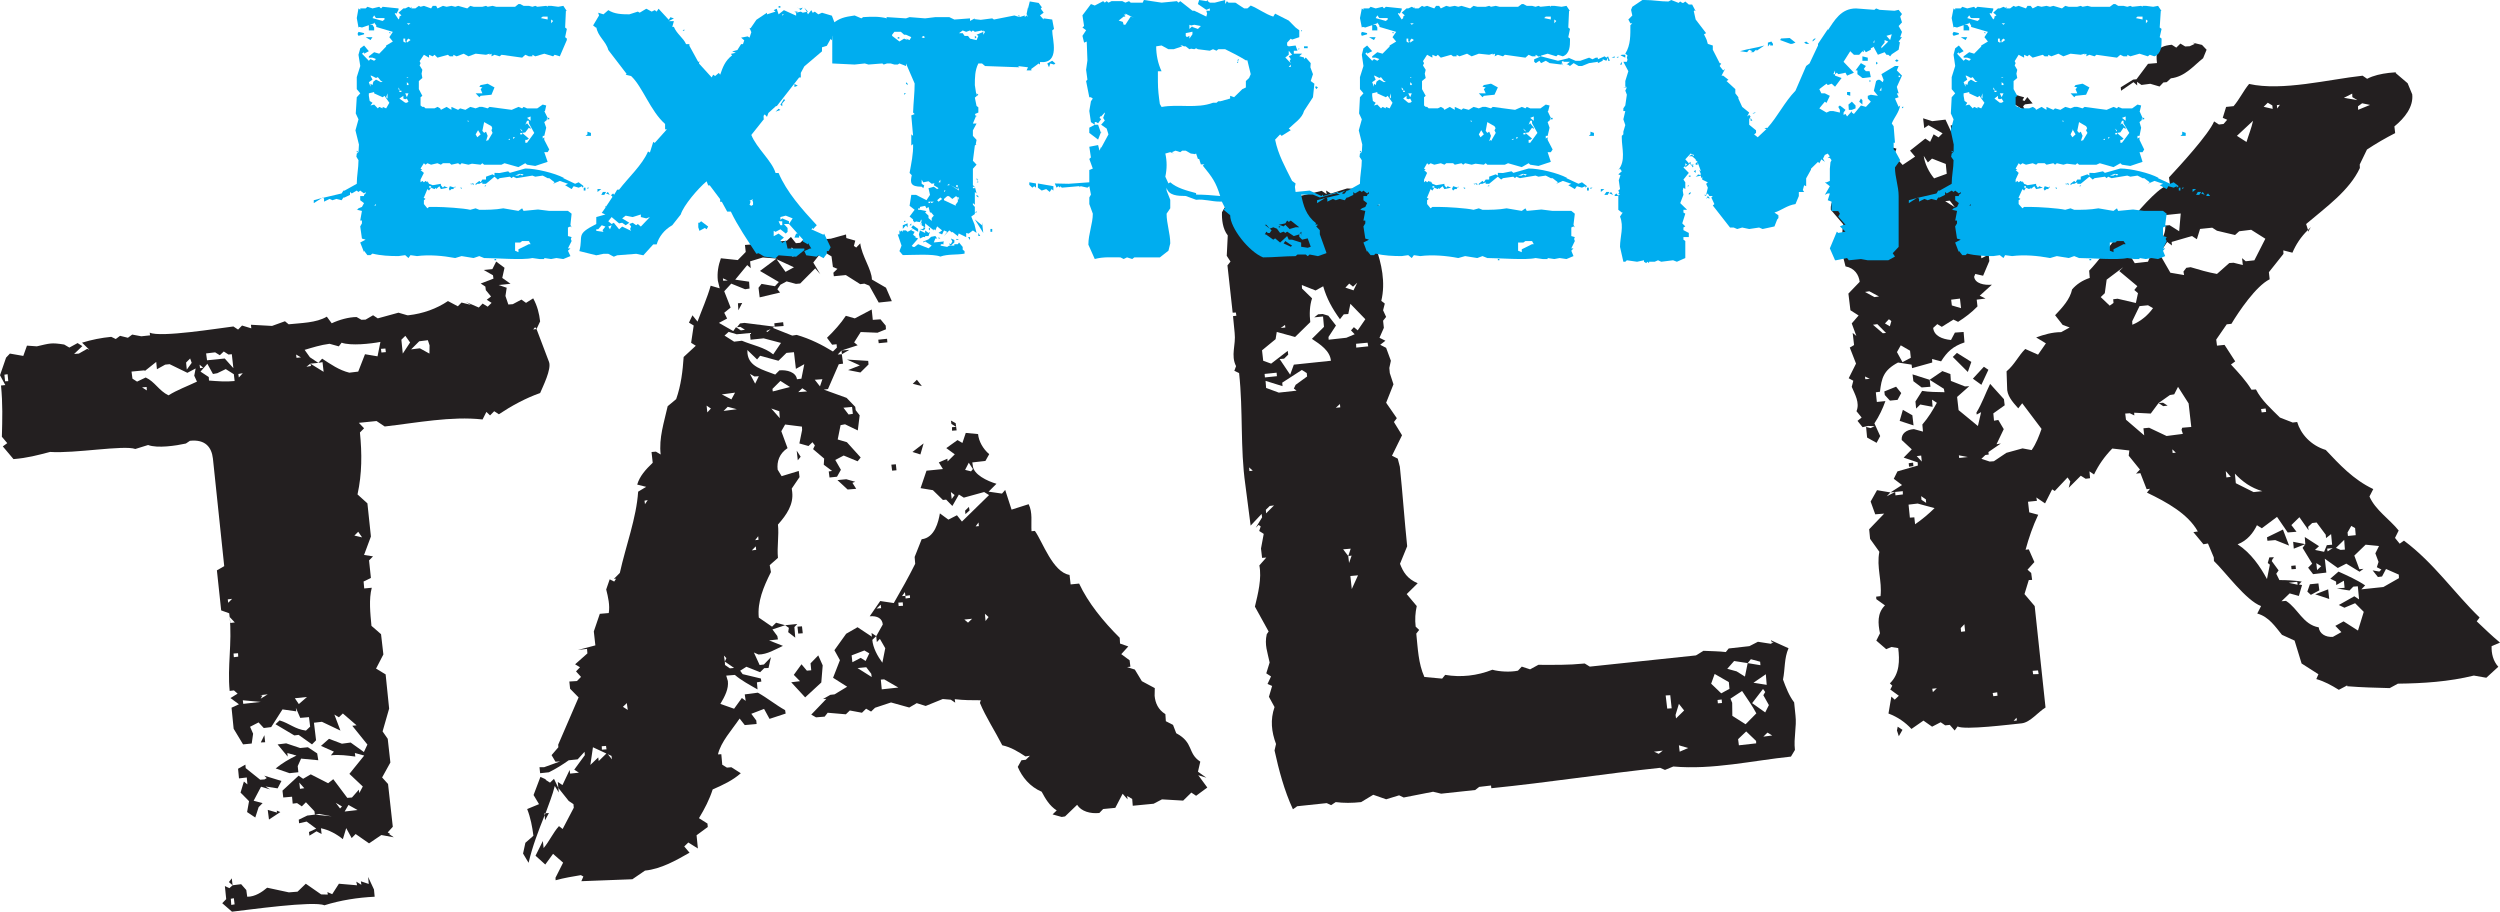
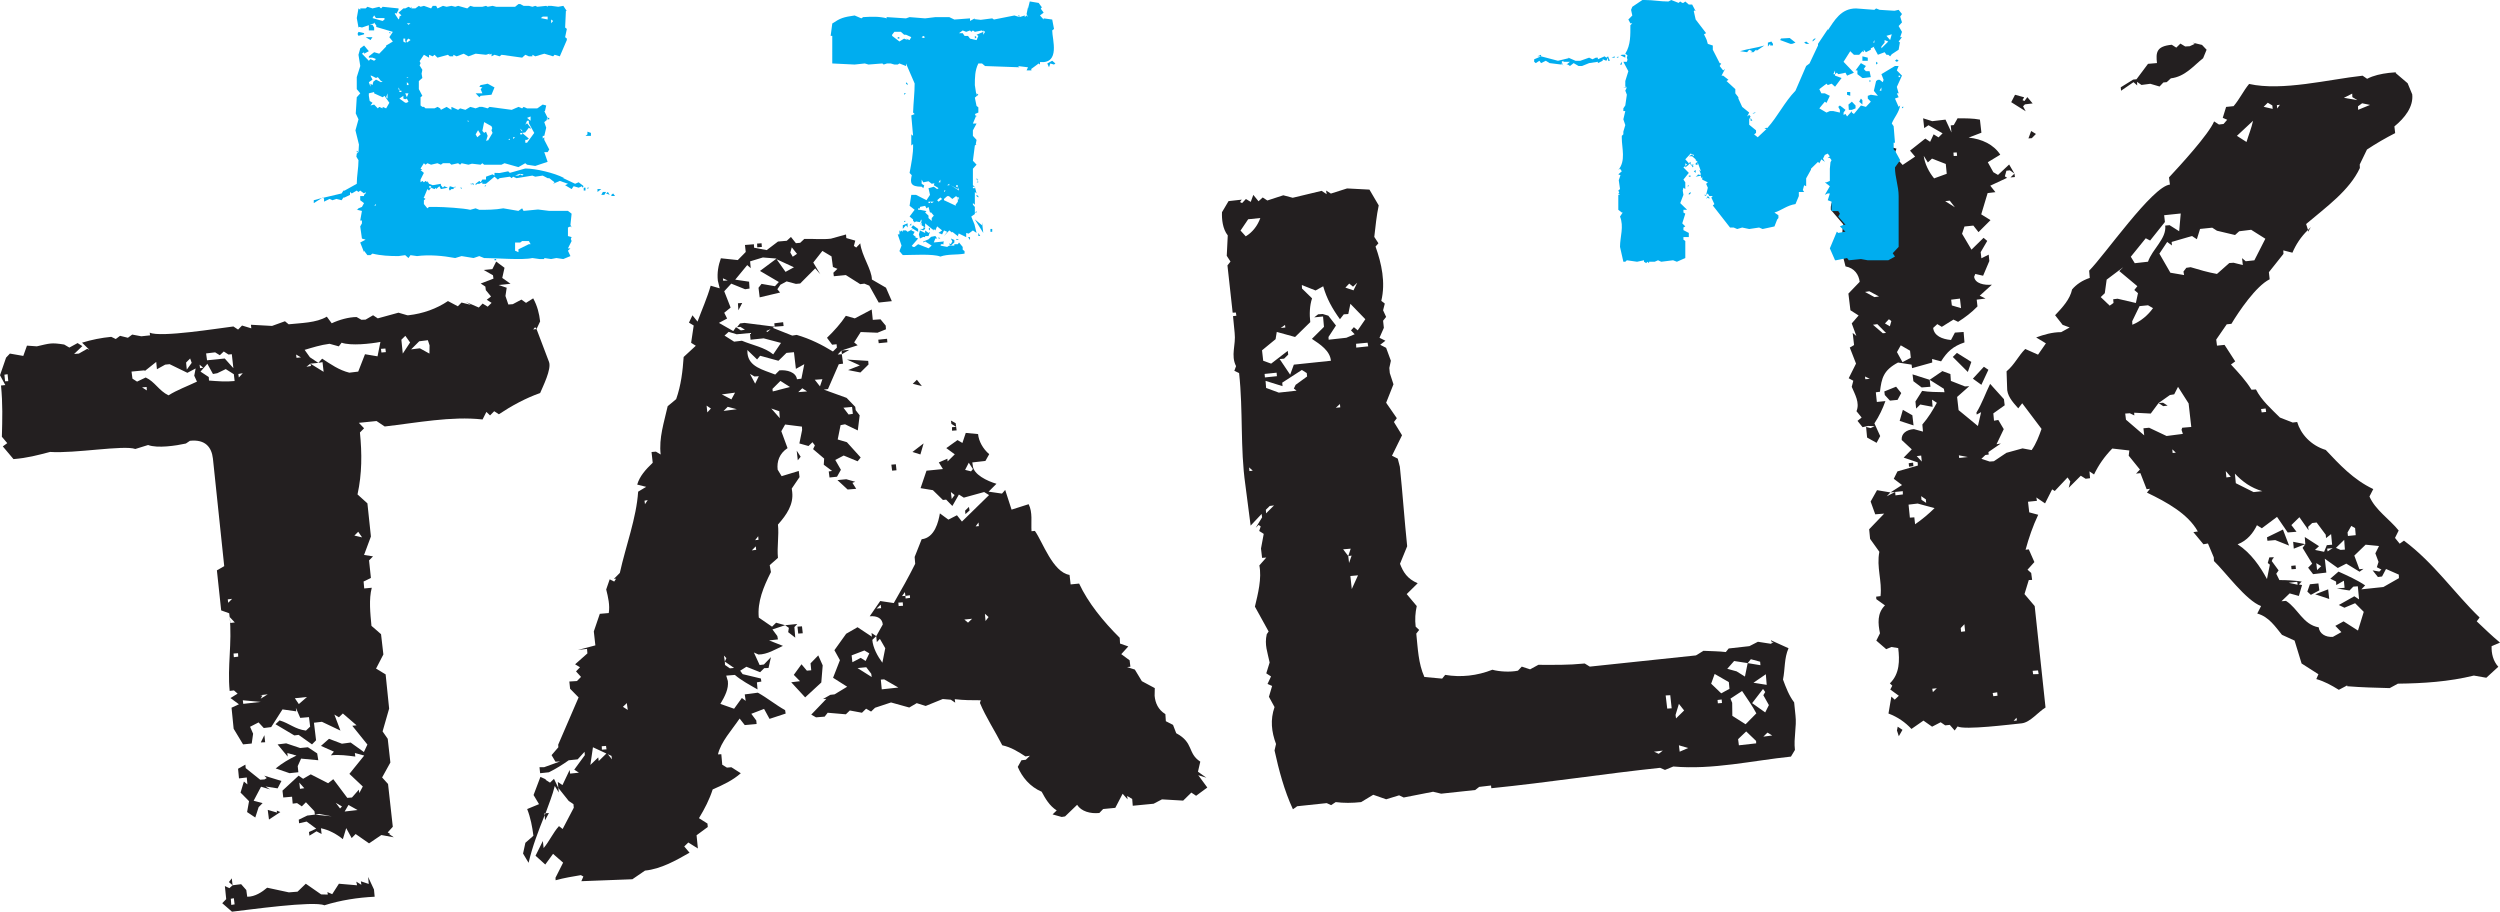
<svg xmlns="http://www.w3.org/2000/svg" width="1000" height="364.682" viewBox="0 0 264.583 96.489" version="1.1" id="svg1" xml:space="preserve">
  <defs id="defs1" />
  <path id="path9871" d="m 56.635,34.627 -0.206,0.239 0.355,-0.041 z m -12.269,1.492 -0.857,0.857 0.923,-0.115 1.014,0.561 0.016,-0.874 -0.181,-0.544 z m -1.468,-0.577 -0.42,0.412 0.148,1.468 0.775,-1.179 z m -2.111,1.344 -0.47,0.033 0.049,0.388 0.47,-0.041 z m -2.878,19.392 -0.404,0.404 0.816,0.19 -0.412,-0.594 m -5.062,-17.793 1.402,0.866 -0.115,-1.022 -0.445,0.074 0.404,-0.445 c 0.899,0.585 1.781,1.212 2.878,1.484 l 0.94,-0.115 0.717,-1.839 1.327,0.223 0.305,-1.525 c -1.047,0.198 -3.125,0.429 -4.106,0.082 l -0.297,0.388 -0.981,-0.272 c -0.932,0.115 -1.83,0.404 -2.638,0.643 l 0.561,0.783 0.89,0.594 -0.841,0.082 -0.42,0.33 0.486,-0.083 z m 4.032,46.708 -0.404,0.693 1.369,-0.157 -0.965,-0.536 m -5.541,-47.673 0.041,0.346 0.47,-0.041 z m 4.65,48.044 0.206,-0.206 -0.66,-0.396 0.453,0.602 m -2.201,0.577 -0.453,0.074 1.773,0.181 z m -2.581,-12.244 0.42,0.618 0.866,-0.75 z m 0.47,8.929 0.074,0.66 0.453,-0.066 -0.528,-0.594 m -6.448,-43.245 0.049,0.371 0.42,-0.453 z m 8.459,40.879 -1.822,-0.173 -0.355,0.792 0.066,0.651 -0.932,0.099 -1.468,-0.503 c 0.66,-0.536 1.418,-0.998 2.201,-1.36 l -0.965,-0.272 0.033,0.379 -1.064,-1.286 0.907,-0.115 1.476,0.495 0.824,-0.082 0.981,0.651 z m -6.151,-6.885 0.239,0.033 -0.19,0.338 0.75,-0.462 z m 0.932,13.159 -0.132,-1.022 0.981,0.289 -0.025,-0.214 0.379,0.157 -1.204,0.792 m -0.404,-8.179 -0.462,0.017 0.379,-0.767 z m -2.366,-4.444 0.049,0.379 1.855,-0.206 z m -1.163,-36.624 -0.355,0.033 -0.495,-0.322 -0.42,0.396 -0.495,-0.305 -0.956,0.115 0.099,0.726 1.872,-0.19 0.915,1.022 z m 0.66,31.644 -0.478,0.033 0.033,0.388 0.462,-0.058 z m -0.882,-3.826 0.066,0.627 0.47,-0.058 z m -0.206,-1.872 0.049,0.363 0.412,-0.42 z m -2.985,-24.842 0.049,0.371 0.338,-0.041 z m 3.628,1.014 -0.857,-0.544 -0.899,0.437 -0.453,0.083 -0.594,-1.08 -0.726,0.825 0.874,0.577 0.025,0.371 c 0.841,0.066 1.822,0.148 2.713,0.05 z m 4.634,43.83 -1.286,-0.198 0.486,0.305 -0.956,-0.28 -0.783,1.484 0.948,0.247 -0.42,0.429 -0.355,1.097 -0.866,-0.577 0.206,-1.154 -0.899,-0.907 0.355,-1.171 0.371,0.305 -0.066,-0.734 -0.824,0.099 -0.099,-1.022 0.775,-0.437 0.033,0.371 1.534,1.228 0.462,-0.033 0.231,-0.14 -0.264,-0.256 1.822,0.561 z m -9.688,-45.067 0.074,0.75 0.519,-0.717 -0.165,-0.462 z m 5.054,56.693 -0.322,0.058 0.049,0.651 0.355,-0.058 z m 9.581,0.75 c -1.113,-0.503 -8.146,0.495 -9.779,0.676 l -1.031,-0.899 0.42,-0.429 -0.14,-1.385 0.478,0.223 0.338,-0.305 -0.388,-0.338 0.305,-0.396 0.082,0.734 0.907,-0.115 0.544,0.618 0.099,0.709 c 0.816,0.017 1.591,-0.511 2.111,-0.956 l 2.3,0.495 0.915,-0.074 0.874,-0.841 1.624,1.13 0.709,0.017 -0.049,-0.264 0.511,0.223 0.709,-1.105 1.921,0.165 -0.082,-0.388 0.536,0.338 -0.049,-0.371 0.833,0.28 -0.066,-0.742 0.618,1.327 0.074,0.767 c -1.748,0.082 -3.603,0.363 -5.326,0.907 m -19.293,-54.813 0.503,0.322 -0.016,-0.363 z m 5.524,-1.237 0.148,-0.767 -0.874,0.462 -1.88,-0.915 -0.47,0.05 -0.874,0.486 -0.074,-0.775 -1.212,0.965 -0.016,-0.074 -1.385,0.132 0.099,0.75 0.486,0.313 0.915,-0.437 c 0.965,0.437 1.402,1.41 2.416,1.888 0.882,-0.561 2.012,-0.973 3.009,-1.451 z m -19.755,-0.157 -0.338,0.05 0.074,0.701 0.338,-0.017 z m 56.355,1.995 c -1.476,0.511 -3.042,1.36 -4.362,2.243 l -0.495,-0.322 -0.437,0.445 -0.388,-0.371 -0.404,0.8 c -3.298,-0.371 -6.975,0.355 -10.356,0.742 l -0.866,-0.577 -1.872,0.19 0.552,0.577 -0.437,0.445 c 0.223,2.21 0.223,4.37 -0.256,6.555 l 1.047,0.948 0.371,3.504 -0.726,1.954 0.948,0.148 -0.42,0.429 0.198,1.855 -0.775,0.379 0.066,0.734 0.8,-0.074 c -0.322,1.228 -0.157,2.704 -0.033,4.032 l 1.014,0.882 0.247,2.144 -0.775,1.501 1.014,0.61 0.371,3.62 -0.693,2.416 0.544,0.783 0.28,2.506 -0.874,1.583 0.627,0.693 0.503,4.527 -0.536,0.594 0.264,0.173 h -0.115 l 0.486,0.346 -1.311,-0.239 -1.303,0.882 -1.418,-0.989 -0.42,0.429 -0.577,-1.055 -0.355,1.171 c -0.627,-0.519 -1.476,-0.989 -2.317,-1.154 l 0.066,0.61 -0.536,-0.289 -0.75,0.462 -0.049,-0.388 0.767,-0.355 -1.014,-0.75 -0.8,0.181 -0.033,-0.379 0.899,-0.437 0.808,-0.099 -0.049,-0.363 -0.899,-0.948 -0.437,0.437 -0.503,-0.346 -0.462,0.058 -0.066,-0.734 -0.932,0.082 -0.082,-0.726 1.707,-1.583 0.478,0.33 0.808,-0.47 1.839,0.94 0.544,-0.429 1.484,1.979 0.495,-0.041 0.726,-0.825 0.049,0.363 0.371,-0.701 -1.418,-1.336 1.567,-1.938 -0.989,-0.272 0.049,0.379 c -0.849,-0.107 -1.657,-0.231 -2.589,-0.132 l 0.322,-0.388 -1.369,-0.61 0.849,-0.75 1.369,0.519 0.923,-0.124 1.402,1.006 0.371,-0.792 -1.6,-1.987 0.453,-0.05 -1.451,-1.253 -0.42,0.404 -0.478,-0.289 0.643,1.698 -1.962,-0.932 -0.841,0.099 0.223,1.855 -0.429,0.437 -1.418,-1.006 -0.453,0.058 -1.995,-1.187 0.437,-0.404 c 1.08,0.33 1.608,0.923 2.787,1.08 l 0.445,-0.42 -0.124,-1.006 -0.923,0.082 -0.462,-1.064 0.033,0.371 -1.451,-0.206 -1.196,1.872 -0.783,0.099 -0.552,-0.594 -0.899,0.462 0.322,0.734 -0.148,1.039 -0.915,0.091 -0.998,-1.657 -0.223,-2.226 0.783,-0.363 -0.899,-0.66 0.759,-0.462 -0.388,-0.346 -0.453,0.058 c -0.256,-2.581 0.272,-5.071 0,-7.824 l -0.049,-0.396 -0.849,-0.305 -0.453,-4.238 0.775,-0.445 -1.196,-11.386 c -0.14,-1.204 -0.8,-2.053 -2.432,-1.88 l -0.429,0.289 c -1.031,0.231 -3.018,0.528 -3.999,0.157 l -1.352,0.42 c -1.22,-0.437 -6.406,0.495 -9.02,0.313 -1.369,0.355 -2.383,0.635 -3.875,0.759 l -1.13,-1.344 0.47,-0.346 -0.569,-0.676 c 0.049,-1.872 0.099,-3.471 -0.091,-5.425 L 0.561,40.752 0,39.713 l 0.643,-1.863 0.404,-0.429 1.418,0.247 0.388,-1.088 1.047,0.074 c 1.377,-0.313 1.492,-0.412 2.894,-0.19 l 0.544,0.322 0.874,-0.478 0.503,0.322 -0.874,0.833 0.503,-0.041 0.882,-0.503 0.239,0.107 -0.783,-0.759 c 1.014,-0.313 2.045,-0.519 3.092,-0.618 l 0.478,0.231 0.453,-0.338 0.833,0.206 0.453,-0.338 0.965,0.181 0.923,-0.099 -0.033,-0.289 c 1.113,0.544 7.338,-0.47 8.855,-0.651 l 0.495,0.33 0.42,-0.429 0.981,0.297 -0.041,-0.379 2.234,0.124 1.369,-0.495 0.388,0.322 c 1.27,-0.14 2.927,-0.14 4.04,-0.808 l 0.519,0.701 c 0.783,-0.371 1.814,-0.66 2.638,-0.66 l 0.503,0.289 0.445,-0.017 0.792,-0.462 0.495,0.33 2.193,-0.602 0.932,0.272 h 0.132 c 1.534,-0.173 2.976,-0.693 4.172,-1.501 l 1.047,0.552 0.388,-0.396 0.998,0.247 -0.536,-0.313 1.369,0.594 0.404,-0.42 0.536,0.33 0.412,-0.404 -0.511,-0.33 0.453,-0.346 -0.552,-0.668 -0.049,-0.379 -0.495,-0.322 1.352,-0.519 -0.049,-0.355 -0.981,-0.561 0.915,-0.091 0.404,-0.8 0.882,0.66 -0.239,1.072 0.874,0.618 -1.261,0.132 0.857,0.289 -0.132,0.874 0.305,0.899 0.47,-0.033 0.915,-0.486 0.486,0.346 0.759,-0.478 c 0.445,0.808 0.643,1.633 0.734,2.441 l -0.379,0.808 1.319,3.479 c 0.289,0.759 -0.66,2.622 -0.94,3.298" style="fill:#231f20;fill-opacity:1;fill-rule:nonzero;stroke:none;stroke-width:8.245" clip-path="none" />
  <path id="path9873" d="m 104.236,64.957 0.066,0.767 0.322,-0.42 z m -0.676,-9.663 -0.305,0.412 0.338,-0.025 z m -1.031,-6.324 -0.388,0.759 0.627,0.157 0.198,-0.247 z m -0.355,5.442 -0.033,-0.371 0.404,-0.396 0.066,0.379 z m -1.418,-8.83 v -0.371 l 0.437,-0.033 -0.503,-0.313 -0.05,-0.355 0.503,0.28 0.05,0.388 0.05,0.371 z m 1.303,19.986 0.388,0.33 0.437,-0.412 z m -1.426,-13.497 0.091,0.742 0.305,-0.42 z m -4.032,-11.452 0.437,-0.429 0.528,0.676 z m 0.808,7.478 -0.841,-0.264 1.179,-0.907 z m -2.993,1.715 -0.082,-0.635 0.478,-0.041 0.066,0.635 z m -1.418,-13.489 -0.049,-0.371 0.932,-0.099 0.033,0.379 z m 3.298,26.673 -0.47,0.074 -0.058,-0.404 -0.305,0.42 0.363,-0.017 0.016,0.272 0.47,-0.066 z m -0.759,0.75 -0.462,0.033 0.033,0.363 0.462,-0.033 z m -2.333,0.247 -0.437,0.412 0.486,-0.041 z m 0.371,7.907 -0.355,0.025 0.099,1.031 1.756,-0.19 z m -2.515,-32.477 -1.303,-0.256 1.245,-0.495 -1.36,-0.618 2.243,0.14 0.033,0.379 z m 2.061,28.19 -0.322,0.338 -0.066,-0.627 -0.412,0.396 c 0.066,0.833 0.544,1.715 1.064,2.416 l 0.305,-1.534 z m -2.943,-24.545 -0.915,0.082 0.544,0.717 0.453,-0.066 z m -1.113,-5.978 -0.404,0.429 0.437,-0.033 z m 3.141,34.217 -0.528,-0.693 -0.923,0.091 1.501,0.948 z m -2.498,-19.499 -1.08,-0.998 0.94,-0.091 0.948,0.272 -0.305,0.107 0.404,0.635 z m 1.773,17.034 -1.352,0.519 0.082,0.726 0.882,-0.462 0.519,0.33 0.388,-0.808 z m -5.252,-28.651 0.552,0.701 0.256,-0.759 z m -2.432,-14.016 -0.157,0.552 0.256,0.445 0.453,-0.305 z m 1.113,14.915 -0.429,0.412 0.932,-0.074 z m -0.478,7.627 -0.115,-1.022 0.42,0.643 z m -2.243,-21.28 0.948,1.336 0.89,-0.486 -1.839,-0.849 m 44.399,56.783 -0.503,-0.338 -0.866,0.849 -2.243,-0.132 -0.882,0.462 -2.21,0.214 -0.058,-0.717 -0.536,-0.322 0.05,0.363 -0.528,-0.594 -0.775,1.492 -1.286,0.124 -0.404,0.42 c -0.948,0.099 -1.921,-0.173 -2.35,-0.866 l -1.278,1.229 -0.355,0.058 -0.965,-0.272 0.437,-0.42 c -0.775,-0.495 -1.212,-1.27 -1.591,-1.979 -1.261,-0.536 -2.078,-1.558 -2.531,-2.63 l 0.388,-0.701 0.462,-0.05 0.437,-0.429 -0.47,0.074 c -0.767,-0.495 -1.509,-0.973 -2.457,-1.179 -0.759,-1.492 -1.74,-2.976 -2.366,-4.485 l 0.091,-0.28 c -0.965,0 -1.773,0 -2.754,-0.115 l 0.05,0.371 -0.462,-0.313 -0.857,-0.074 -1.806,0.734 -0.948,-0.297 -0.792,0.462 -1.929,-0.536 -1.69,0.561 -0.42,0.404 -0.528,-0.305 -0.437,0.429 -1.286,-0.239 -0.42,0.404 -1.921,-0.165 -0.322,0.412 -0.915,0.074 -0.503,-0.289 1.6,-1.665 -0.355,0.017 0.775,-0.445 0.445,-0.05 1.336,-0.808 -1.492,-0.948 0.726,-1.863 -0.585,-1.055 1.245,-1.74 1.204,-0.693 1.517,1.006 -0.033,-0.396 0.495,0.338 0.693,-1.237 c -0.058,-0.627 -0.561,-0.94 -1.385,-0.866 l 1.113,-1.616 1.435,0.214 c 0.808,-1.393 1.591,-2.795 2.267,-4.155 l -0.058,-0.726 0.742,-1.872 c 1.393,-0.157 1.781,-1.872 1.929,-2.737 l 0.899,0.66 0.907,-0.462 0.528,0.668 2.869,-2.803 -0.519,-0.322 -2.152,0.594 -0.519,-0.33 -0.693,1.212 -0.66,-0.676 -0.338,0.041 -1.064,-1.039 -1.303,-0.214 0.627,-1.847 1.74,-0.173 -0.437,-0.701 0.907,-0.396 0.025,0.289 0.759,-0.75 -0.899,-0.66 1.187,-0.849 0.519,0.305 0.355,-1.064 1.303,0.124 c 0.066,0.75 0.519,1.567 1.179,2.127 l -0.404,0.717 -1.385,0.157 0.05,0.338 c 0.066,0.94 1.525,1.633 2.506,1.921 l -0.833,0.833 1.418,0.206 0.338,-0.388 0.676,2.086 1.806,-0.577 c 0.445,0.882 0.239,1.921 0.305,2.861 l 0.355,-0.033 c 0.816,1.13 1.88,4.37 3.669,4.658 l 0.115,1.006 0.899,-0.091 c 0.948,2.037 2.564,4.024 4.296,5.739 l 0.033,0.61 0.874,0.305 -0.742,0.816 0.882,0.651 0.083,0.676 -0.355,0.041 0.825,0.264 0.742,1.228 1.369,0.734 -0.017,0.816 c 0.066,0.75 0.371,1.468 1.138,1.938 l 0.05,0.75 0.759,0.388 0.338,0.882 c 1.888,1.006 1.163,2.111 2.548,3.009 l -0.247,1.064 0.89,0.635 -0.857,-0.264 0.956,1.303 z m -42.107,-17.166 -0.082,-0.734 0.478,-0.033 0.082,0.734 z m -1.888,-26.739 -0.841,0.841 0.033,0.272 1.822,-0.47 z m -1.501,-5.277 0.132,0.099 0.338,-0.305 z m -0.948,-8.863 -0.016,-0.396 0.47,-0.033 0.033,0.388 z m 2.333,17.347 -0.849,-0.289 0.899,1.022 z m 4.444,28.709 -1.707,1.575 -1.476,-1.6 0.932,-0.115 -0.66,-0.668 0.816,-1.121 0.569,0.676 0.462,-0.041 -0.074,-0.734 0.816,-0.841 0.47,1.055 -0.148,1.814 m -7.066,-32.386 -0.486,-0.28 0.552,1.039 0.388,-0.792 z m 4.378,-0.808 -0.206,-1.764 -0.792,0.074 -0.849,0.833 -1.938,-0.528 -0.322,0.388 -1.031,-0.998 0.016,0.379 c 0.165,1.393 1.591,1.698 2.935,2.218 l 0.445,-0.445 c 0.792,-0.074 1.756,0.19 1.855,0.94 l 0.47,-0.058 0.305,-1.534 z m -6.085,-6.2 -0.049,-0.742 0.453,-0.033 z m 2.094,23.91 -0.322,0.42 0.355,-0.041 z m -0.256,1.072 -0.42,0.429 0.462,-0.058 z m -3.479,-28.363 0.033,0.256 0.478,-0.033 z m 4.312,6.349 -1.385,0.148 -0.066,-0.709 -1.402,0.132 -0.849,-0.256 -0.437,0.396 1.014,0.643 0.824,-0.099 c 1.097,0.462 2.416,0.693 3.314,1.443 l 0.824,-1.212 z m -3.801,7.247 -0.437,0.437 1.402,-0.181 z m -0.627,-1.311 1.014,0.528 0.388,-0.717 z m -1.13,1.509 -0.478,-0.322 0.074,0.717 0.742,-0.8 z m 1.451,26.763 0.165,-0.363 -0.264,-0.272 0.099,0.635 0.016,0.363 0.519,0.355 0.445,-0.041 z m -8.501,-17.026 0.049,0.371 0.289,-0.429 z m -1.872,21.42 -0.412,0.396 0.511,0.33 z m -2.201,4.535 -0.453,0.033 0.016,0.363 0.486,-0.033 z m 0.577,1.055 -1.962,-0.915 -0.272,1.872 0.833,-0.8 0.049,0.388 0.866,-0.849 0.536,0.668 z m -7.115,6.093 0.049,0.173 0.091,-0.198 z m 35.396,-54.071 -0.998,-1.789 -0.519,-0.214 -0.437,0.058 -1.525,-0.965 -1.27,0.124 -0.049,-0.371 0.429,-0.412 -0.478,-0.198 -0.148,-1.121 -0.965,-0.577 -0.965,1.229 0.742,1.237 -0.536,-0.618 -1.591,1.6 -0.453,0.041 -0.981,-0.264 -0.66,0.355 -0.322,0.478 0.289,0.346 -2.16,0.511 -0.124,-1.014 0.322,-0.412 1.418,0.247 0.412,-0.445 -1.995,-1.171 1.756,-1.311 -1.451,-0.115 -1.352,0.412 0.066,0.717 -0.371,-0.322 -1.27,1.542 1.468,0.214 0.049,0.726 -0.47,0.074 -1.468,-0.594 -0.742,0.808 0.676,1.723 -0.676,0.552 0.305,0.61 -0.866,0.462 1.517,0.866 0.289,-0.412 0.511,0.338 0.437,-0.066 -0.486,-0.305 -0.355,0.033 0.322,-0.396 0.47,-0.058 3.191,0.404 -0.033,-0.363 0.932,-0.115 0.049,0.404 -0.948,0.074 -0.214,0.115 2.078,0.825 0.47,-0.074 c 1.468,0.429 2.688,1.055 3.834,1.756 l 0.42,-0.412 -0.033,-0.355 -0.47,0.05 -0.544,-0.734 c 0.742,-0.709 1.476,-1.534 1.995,-2.325 l 0.948,0.272 1.789,-0.94 0.115,1.097 0.816,-0.058 0.552,0.668 0.025,0.388 -0.899,0.363 -1.773,-0.074 -0.693,1.097 0.371,0.305 -1.707,0.552 0.824,-0.066 -0.792,0.462 0.132,0.998 -0.453,0.058 -1.146,2.63 -0.445,0.058 2.416,0.874 0.915,0.948 0.049,0.355 0.42,0.544 -0.198,1.6 -1.352,-0.651 -0.47,0.091 -0.305,1.517 0.973,0.289 1.459,1.616 -0.322,0.404 -1.476,-0.61 -0.89,0.47 0.594,1.039 -0.412,0.734 -0.792,0.083 -0.082,-0.643 0.355,-0.05 -0.882,-0.66 0.041,-0.651 -1.171,-0.998 0.19,-0.396 -0.256,-0.338 -0.42,0.404 -0.965,-0.272 0.289,-1.426 -0.016,-0.355 -1.781,-0.223 -0.404,0.709 0.66,1.789 c -0.874,0.577 -1.146,1.426 -1.047,2.276 l 0.42,0.693 1.814,-0.552 0.082,0.651 -0.824,1.212 0.049,0.371 c 0.148,1.303 -0.577,2.399 -1.509,3.438 0.124,1.196 -0.115,2.342 0,3.529 l -0.874,0.767 0.132,0.734 c -0.792,1.567 -1.451,3.15 -1.286,4.815 l 1.402,0.965 0.429,-0.42 0.956,0.264 1.286,-0.132 -0.305,0.33 0.091,1.121 -0.75,-0.585 0.074,-0.453 -0.396,-0.28 -1.344,0.445 0.519,0.701 0.066,0.355 -0.94,0.107 1.468,0.577 c -0.775,0.355 -1.674,0.915 -2.589,0.915 l -0.486,-0.214 0.61,1.327 0.453,-0.058 0.742,-0.775 -0.256,1.146 -0.453,0.017 -0.437,0.429 -1.451,-0.577 -0.66,0.42 0.264,0.363 1.929,0.462 0.049,0.322 -0.47,0.082 0.066,0.75 c -0.866,-0.495 -1.74,-0.965 -2.399,-1.534 l -0.915,0.074 0.173,0.577 c 0.099,0.816 -0.305,1.6 -0.792,2.416 l 1.451,0.511 0.824,-1.138 0.404,0.305 -0.099,-0.684 1.385,-0.181 c 1.014,0.561 1.913,1.311 2.886,1.847 l 0.058,0.363 -1.707,0.561 -0.577,-1.055 -1.352,0.519 0.528,0.709 0.033,0.371 -1.253,0.115 -0.544,-0.693 c -0.824,1.22 -1.987,2.465 -2.292,3.793 l 0.355,-0.017 0.099,1.113 0.495,0.305 0.47,-0.041 0.998,0.635 c -0.849,0.75 -1.83,1.212 -2.976,1.715 -0.338,1.055 -0.841,2.037 -1.451,3.042 l 0.899,0.569 0.033,0.363 -1.187,0.874 0.14,1.402 -1.014,-0.635 -0.429,0.42 0.561,0.66 c -1.418,0.808 -3.009,1.723 -4.716,1.896 l -1.336,0.915 -5.4,0.206 0.214,-0.495 -0.264,-0.148 c -0.932,0.165 -1.731,0.28 -2.671,0.544 l -0.016,-0.264 0.808,-1.6 -1.064,-0.932 -0.824,1.13 -1.031,-0.932 0.775,-1.558 0.082,0.75 c 0.627,-0.75 0.998,-1.633 1.624,-2.325 l 0.388,0.305 1.179,-2.251 -0.033,-0.379 -0.503,-0.338 -1.097,-1.377 0.049,0.478 -0.429,-0.684 c -0.231,0.956 -0.618,1.888 -0.973,2.886 l 0.355,-0.025 -0.412,0.767 -0.033,-0.544 c -0.66,1.641 -1.311,3.331 -1.707,5.046 l -0.585,-0.981 0.247,-1.138 0.849,-0.742 c -0.115,-0.932 -0.305,-1.929 -0.66,-2.828 l 1.253,-0.519 -0.577,-0.965 0.726,-1.921 0.627,0.289 h -0.115 l 0.503,0.322 0.42,-0.404 0.462,0.965 -0.058,-0.635 0.495,0.33 0.759,-1.6 0.049,0.388 0.932,-0.099 -0.495,-0.322 1.121,-1.534 -0.033,-0.355 -0.726,0.8 -0.948,0.099 c -0.66,0.47 -1.319,0.882 -2.094,1.27 l -0.932,0.099 -0.066,-0.635 h 0.486 l 1.69,-0.61 -0.486,0.025 -0.412,-0.693 0.717,-0.833 -0.016,-0.272 2.16,-5.005 -0.899,-0.915 -0.082,-0.767 0.808,-0.05 0.429,-0.437 -0.528,-0.585 0.42,-0.437 -0.519,-0.313 1.303,-1.154 -0.041,-0.478 -0.956,0.115 1.839,-0.486 -0.165,-1.476 0.635,-1.863 0.948,-0.082 c 0.132,-0.841 -0.066,-1.674 -0.272,-2.498 l 0.371,-1.072 0.478,0.239 0.198,-0.305 -0.231,0.017 0.627,-0.627 c 0.635,-2.886 1.756,-5.804 1.938,-8.6 l 0.849,-0.511 -0.948,-0.239 c 0.256,-0.89 0.899,-1.6 1.641,-2.309 l -0.124,-1.138 0.462,-0.041 0.503,0.305 c -0.198,-1.764 0.355,-3.38 0.742,-5.112 l 0.899,-0.75 c 0.519,-1.468 0.693,-2.985 0.792,-4.461 l 1.286,-1.187 -0.495,-0.313 0.272,-1.83 -0.503,-0.305 0.371,-0.775 0.536,0.668 c 0.462,-1.261 1.039,-2.539 1.393,-3.801 l 0.956,0.28 -0.198,-0.816 c -0.091,-0.833 0.049,-1.608 0.322,-2.366 l 1.789,0.19 0.841,-0.857 -0.082,-0.742 0.948,-0.074 0.016,0.363 1.336,0.256 1.196,-0.907 0.932,-0.082 0.437,-0.404 0.528,0.66 0.453,-0.041 0.437,-0.412 c 0.932,-0.025 1.88,0.082 2.812,-0.025 l 1.6,-0.445 0.033,0.379 0.948,0.272 -0.148,0.561 0.247,0.173 0.429,-0.445 c 0.148,1.311 1.229,2.795 1.229,3.826 l 1.492,0.866 0.618,1.426 z" style="fill:#231f20;fill-opacity:1;fill-rule:nonzero;stroke:none;stroke-width:8.245" clip-path="none" />
  <path id="path9875" d="m 187.057,77.534 -0.437,0.429 0.94,-0.124 z m -0.173,-6.176 -1.311,0.899 1.402,0.223 z m -0.264,2.218 0.198,-0.338 -0.231,-0.322 -1.154,1.501 1.385,0.981 0.388,-0.775 z m -0.767,4.84 -1.047,-1.006 -0.857,0.816 0.083,0.651 1.83,-0.206 z m -2.325,-8.459 -0.726,0.824 0.989,0.272 0.882,0.552 0.289,-1.426 1.352,0.223 -0.033,-0.371 -0.981,-0.264 -0.338,0.412 z m 0.841,3.174 -1.228,0.808 0.181,0.445 0.017,1.377 1.402,0.89 1.138,-1.154 c -0.412,-0.792 -0.981,-1.558 -1.509,-2.366 m -2.16,0.899 -0.437,0.05 0.033,0.355 0.437,-0.033 z m 0.759,-1.839 -1.501,-0.866 -0.371,1.031 1.064,1.022 0.874,-0.478 z m -5.285,6.687 0.082,0.676 0.899,-0.388 -0.981,-0.289 m 0,-4.386 -0.355,1.171 0.05,0.371 0.857,-0.841 z m -0.915,-0.915 -0.486,0.025 0.165,1.393 0.47,-0.033 z m -1.723,5.978 0.503,0.223 0.429,-0.338 z m -30.309,-43.286 -1.22,0.115 0.017,0.404 1.27,-0.132 z m -1.542,-5.928 -0.404,-0.33 -0.404,0.429 0.857,0.289 0.396,-0.808 z m -1.385,12.417 -0.437,0.396 0.47,-0.041 z m 1.105,18.205 0.148,1.377 0.66,-1.451 z m -0.223,-2.111 0.256,-0.783 -0.8,0.066 0.544,0.717 0.082,0.734 0.272,-0.783 z m -6.695,-24.463 -0.453,0.322 0.486,-0.05 z m -0.89,5.054 -1.27,0.132 0.033,0.371 1.27,-0.132 z m 3.191,0.041 -0.519,-0.33 -2.078,1.344 0.033,0.371 -1.797,-0.561 0.058,0.75 1.344,0.495 1.88,-0.206 -0.289,-0.223 0.19,-0.396 1.212,-0.882 z m 4.617,-7.33 -0.223,1.08 -0.478,0.033 -0.404,0.519 c -0.825,-1.146 -1.402,-2.185 -1.773,-3.488 l -0.808,0.445 -1.451,-0.577 0.017,0.371 1.064,1.039 c -0.256,0.75 -0.289,1.69 -0.19,2.515 l -1.608,1.575 -1.938,-0.536 -0.124,0.767 -1.435,1.179 0.124,1.105 0.841,0.305 1.756,-1.352 0.05,0.396 -0.437,0.429 -0.47,0.041 1.113,1.657 0.388,-1.064 3.925,-0.412 c -0.091,-1.047 -1.121,-1.731 -2.012,-2.317 l 1.278,-1.27 -0.099,-1.097 -0.932,0.091 0.412,-0.322 0.486,-0.033 0.594,0.181 0.808,1.039 -0.792,1.212 0.017,0.289 1.872,-0.206 0.882,-0.371 -0.388,-0.412 0.305,-0.338 0.404,0.338 0.808,-1.179 -1.583,-1.633 m -10.817,-8.946 -0.808,1.196 0.552,0.61 c 0.767,-0.462 1.27,-1.179 1.542,-1.938 z m 2.284,30.342 -0.412,0.404 0.025,0.379 0.841,-0.841 z m -2.185,-4.081 0.033,0.388 0.355,-0.041 z m -1.402,-16.391 -0.338,0.017 -0.552,-5.005 0.322,-0.404 -0.396,-0.61 0.107,-2.16 c -0.544,-0.684 -0.643,-1.707 -0.61,-2.457 l 0.693,-1.171 1.402,-0.157 -0.19,0.256 0.223,0.107 0.404,-0.429 0.511,0.305 0.272,-0.742 0.552,0.676 0.445,-0.404 0.486,0.322 1.69,-0.552 0.998,0.264 3.059,-0.734 0.536,0.355 -0.066,-0.388 0.511,0.322 1.715,-0.544 2.366,0.124 0.981,1.674 c -0.231,1.055 -0.338,2.218 -0.47,3.331 l 0.437,0.676 -0.305,0.346 c 0.643,1.797 1.08,3.809 0.61,5.747 l 0.371,0.289 -0.181,0.709 0.322,0.701 -0.322,0.404 0.082,0.75 -0.462,1.055 0.627,0.313 -0.552,0.429 0.627,0.322 0.503,1.369 -0.165,0.759 0.05,0.544 0.388,1.187 -0.775,1.954 1.13,1.633 -0.305,0.404 0.857,1.402 -1.064,2.168 0.61,0.305 0.223,0.857 c 0.289,2.746 0.486,5.648 0.775,8.418 l -0.759,1.855 c 0.338,0.882 0.759,1.583 1.872,2.061 l -1.163,1.146 1.064,1.27 c -0.157,0.693 -0.206,1.426 -0.115,2.177 l 0.371,0.346 -0.305,0.388 c 0.165,1.575 0.214,3.166 0.857,4.592 l 1.88,0.173 0.322,-0.396 c 1.657,0.289 3.397,0.091 4.996,-0.544 0.726,0.206 1.896,0.272 2.704,0.099 l 0.404,-0.429 0.882,0.289 0.874,-0.478 c 1.781,0 3.059,0.041 4.906,-0.14 l 0.536,0.33 11.238,-1.187 0.792,-0.486 c 0.816,0.041 1.624,0.041 2.366,0.132 l 0.305,-0.379 2.193,-0.247 0.899,-0.462 1.435,0.223 v -0.115 l 0.223,-0.017 -0.272,-0.157 v -0.091 l 1.855,0.841 c -0.47,1.064 -0.355,2.177 -0.585,3.314 0.305,0.833 0.643,1.715 1.179,2.416 l 0.14,1.369 c 0.148,1.22 -0.206,2.366 -0.058,3.669 l -0.42,0.701 c -4.057,0.42 -8.294,1.418 -12.45,1.047 l -0.882,0.363 -0.519,-0.223 c -5.928,0.627 -11.823,1.55 -17.859,2.16 l -0.033,-0.289 -1.253,0.148 -0.42,0.33 -3.603,0.388 -0.857,-0.206 -3.108,0.61 -0.486,-0.231 -1.369,0.42 -1.369,-0.478 -1.286,0.775 c -0.948,0.107 -1.863,0.107 -2.688,0 l -0.486,0.322 -0.462,-0.214 -3.125,0.33 -0.453,0.322 c -0.915,-1.971 -1.492,-4.155 -1.946,-6.225 l 0.157,-0.684 c -0.478,-1.278 -0.627,-2.564 -0.157,-3.908 l -0.594,-1.088 0.338,-1.146 -0.486,-0.214 0.371,-0.792 -0.503,-0.33 0.355,-1.146 c -0.223,-1.105 -0.561,-1.855 -0.305,-2.993 l 0.198,-0.289 -1.451,-2.63 c 0.322,-1.344 0.742,-3.001 0.47,-4.362 l 0.734,-0.833 -0.445,0.033 -0.115,-0.989 0.289,-1.55 -0.478,-0.305 0.157,-0.486 -0.223,-0.157 -0.305,0.305 0.676,-1.105 -0.05,-0.363 -1.163,1.237 -0.561,-4.337 c -0.552,-3.867 -0.223,-7.808 -0.66,-11.807 l -0.503,-0.239 0.181,-0.495 c -0.585,-1.154 0,-2.234 -0.148,-3.512 l -0.173,-1.781 0.355,-0.041 z" style="fill:#231f20;fill-opacity:1;fill-rule:nonzero;stroke:none;stroke-width:8.245" clip-path="none" />
  <path id="path9877" d="m 249.99,10.93 -0.437,0.322 0.017,0.371 1.261,-0.519 z m -1.031,-0.651 -0.017,-0.371 -0.882,0.445 1.426,0.247 z m 0.289,45.611 -0.404,-0.231 -0.396,0.693 0.041,0.371 0.825,-0.083 z m -1.154,1.245 -0.874,0.849 0.486,0.214 0.462,-0.033 z m -1.806,0.932 0.05,0.289 0.544,-0.346 z m -5.318,-46.939 0.033,0.355 0.289,-0.396 z m 4.172,48.472 0.082,0.734 0.437,-0.412 z m -0.115,3.298 1.369,-0.528 0.115,1.022 z m -4.535,-51.737 -0.486,-0.289 -0.437,0.429 0.956,0.223 z m 4.073,51.795 -0.371,-0.346 0.272,-0.775 0.899,-0.091 0.099,0.734 z m -1.806,-4.889 -0.066,-0.726 1.286,0.247 z m -0.239,2.177 -0.033,-0.355 0.462,-0.05 0.033,0.379 z m 0.61,1.327 -0.915,0.107 0.948,0.206 z M 236.74,14.376 l 1.014,0.651 c 0.239,-0.792 0.528,-1.468 0.693,-2.243 L 236.74,14.376 m 3.042,28.857 -0.486,0.058 0.066,0.355 0.47,-0.05 z m 1.014,13.926 -0.825,0.074 -0.05,-0.363 1.69,-0.825 0.651,1.698 z m -4.271,-7.033 0.099,1.014 1.88,0.94 0.923,-0.099 c -1.212,-0.355 -2.094,-0.998 -2.902,-1.855 m 17.347,10.686 -1.352,-0.594 -0.42,0.792 -0.437,0.058 -0.561,-0.701 0.709,0.124 0.223,-0.214 -0.486,-0.247 0.181,-0.561 -0.338,-0.907 0.388,-0.775 -1.418,-0.14 -1.196,1.154 0.536,1.443 0.437,-0.041 -0.42,0.305 -1.402,-0.857 -0.899,0.462 -1.377,-0.981 0.165,1.468 -1.402,0.165 -0.528,-0.684 0.429,-0.429 -1.014,-1.665 0.289,-0.396 -0.058,-0.759 1.509,0.973 -0.429,0.396 0.965,0.198 0.289,-0.701 0.561,-0.05 -0.107,-1.121 -0.536,0.42 -0.033,-0.355 -0.965,-1.294 -0.47,0.058 -0.429,0.404 0.05,0.363 -0.973,-1.385 -0.849,0.833 0.544,0.709 -0.932,0.074 -1.13,-1.649 -1.608,1.204 -0.519,-0.322 c -0.379,0.792 -1.014,1.633 -2.045,2.02 1.435,0.94 2.383,2.35 3.108,3.677 l 0.305,-1.525 -0.223,-0.173 0.165,-0.594 0.462,-0.017 v 0.066 l -0.107,0.107 -0.099,0.231 0.726,0.989 -0.247,0.355 0.33,0.668 c 0.816,0 1.641,0.05 2.366,0.157 l -0.305,0.305 0.338,0.066 -0.338,1.154 -0.973,-0.272 -0.866,0.833 0.478,-0.041 c 1.278,0.808 1.789,2.506 3.463,2.803 0.082,0.66 0.709,1.064 1.501,1.006 l 0.899,-0.503 -0.643,-0.66 0.874,-0.478 1.525,0.973 0.61,-1.979 -0.915,-0.915 -1.13,0.478 -0.594,-0.289 1.641,-0.923 0.503,0.33 -0.132,-1.385 -0.478,0.033 -0.404,0.412 -1.336,-0.214 0.816,-0.074 -0.074,-0.75 -0.808,0.462 -0.017,-0.371 -0.61,-0.305 0.866,-0.75 c 0.965,0.437 1.971,0.882 2.82,1.459 l -0.404,0.42 2.333,-0.247 1.649,-0.94 z m -18.312,-10.958 0.066,0.676 0.462,-0.066 -0.528,-0.61 m 2.688,-25.535 -1.27,0.157 -0.437,0.396 -1.913,-0.453 -0.503,-0.322 -1.286,0.132 -0.338,1.088 -0.519,-0.338 -2.152,0.627 0.033,0.371 -0.503,-0.371 -0.825,1.237 1.163,2.02 1.451,0.247 -0.066,-0.371 0.305,-0.396 0.453,-0.066 c 0.866,0.264 1.83,0.544 2.787,0.717 l 1.303,-1.154 0.453,-0.033 0.981,0.247 -0.082,-0.734 0.388,0.33 0.915,-0.099 1.163,-2.284 z m -8.344,23.234 0.033,0.388 0.338,-0.033 z m -0.981,-4.931 0.486,0.305 -0.47,0.058 -0.495,-0.33 z m 4.238,-36.459 c -0.965,0.75 -1.896,1.954 -3.413,2.127 l -0.437,0.404 -0.355,0.033 -0.404,0.429 -0.981,-0.289 -0.932,0.124 -0.47,-0.33 0.017,0.379 -0.388,-0.346 -1.319,0.907 -0.033,-0.363 1.319,-0.816 0.346,-0.033 1.22,-1.633 0.948,-0.082 c -0.124,-1.13 -0.066,-1.781 1.567,-1.938 l 0.478,0.305 0.437,-0.429 0.503,0.305 0.478,-0.025 0.552,-0.256 -0.247,-0.124 0.998,0.239 0.486,0.511 z m -4.122,16.614 0.082,0.717 -1.567,1.962 -0.462,-0.239 -1.583,1.954 0.42,0.684 1.402,-0.157 c 0.453,-1.344 1.979,-2.432 1.822,-3.826 l 0.462,-0.041 1.014,0.643 0.165,-1.88 z m -1.707,9.531 -0.899,0.091 -0.775,1.6 0.017,0.371 c 0.932,-0.388 1.657,-1.022 2.185,-1.756 z m 4.296,10.389 -1.121,-1.756 -0.404,0.792 -0.453,0.074 -1.204,0.849 -0.825,1.113 -1.756,-0.091 0.017,0.289 -0.478,-0.231 -0.486,0.033 0.082,0.651 1.929,1.657 -0.082,-0.75 0.602,-0.058 1.847,0.874 1.723,-0.223 -0.14,-0.429 0.074,-0.223 0.956,-0.082 z m -5.747,-12.005 0.322,-0.404 -1.913,-1.6 0.42,-0.412 -1.756,1.319 -0.198,1.435 -0.429,0.412 0.948,0.907 0.404,-0.289 -0.033,-0.388 0.462,-0.058 1.938,0.453 0.223,-1.039 z m -10.85,-16.069 -0.355,0.025 0.289,-0.783 0.503,0.313 z m -0.726,-3.578 -0.198,0.206 0.28,0.528 -1.534,-0.965 0.404,-0.783 0.965,0.264 -0.173,0.305 0.206,0.091 0.305,-0.412 0.561,0.668 z m 1.385,59.908 -0.569,0.041 0.05,0.363 0.585,-0.017 z m -2.276,5.005 -0.305,0.33 0.338,-0.041 z m -6.324,-59.826 -0.355,0.017 0.033,0.363 0.355,-0.017 z m 2.605,24.595 -0.899,-0.651 1.163,-1.261 0.478,0.322 z m -3.347,-19.491 -0.486,0.05 1.031,0.651 z m 5.021,52.034 -0.478,0.074 0.066,0.338 0.445,-0.05 z m -3.941,-41.67 -0.932,0.115 0.074,0.61 0.973,0.289 z m 0.833,7.767 -1.591,-1.591 0.437,-0.429 1.525,0.956 z m -0.948,8.822 0.033,0.28 0.915,-0.099 z m -1.385,-30.836 -1.459,-0.569 -0.437,0.404 -0.437,-0.693 c 0.099,0.824 0.544,1.715 1.097,2.383 l 1.336,-0.486 z m 1.971,48.711 -0.388,0.404 0.033,0.396 0.429,-0.05 z m -4.081,-13.217 -0.495,-0.338 0.033,0.388 0.495,0.322 z m -0.495,-4.634 -0.47,0.058 0.536,0.577 z m 1.171,24.677 0.066,0.355 0.42,-0.404 z m -2.457,-23.498 -0.033,-0.371 0.462,-0.058 0.033,0.363 z m 0.107,-12.277 -0.981,-0.569 -0.404,0.717 0.585,1.064 0.882,-0.462 z m 0.808,16.177 -0.965,0.115 0.14,1.377 0.47,-0.033 0.082,0.734 c 0.767,-0.528 1.418,-1.08 2.061,-1.707 z m -1.905,-8.748 0.338,-1.171 1.006,0.577 0.124,1.072 z m -1.138,-10.76 -0.42,0.445 0.519,0.305 0.157,-0.552 z m -1.517,-9.927 -0.371,0.033 0.42,0.338 z m 2.985,28.124 -0.808,0.082 0.033,0.363 0.783,-0.099 z m -0.552,-9.663 -0.808,0.082 -0.544,-0.594 -0.05,-0.379 1.245,-0.503 0.544,0.676 z m -2.144,-8.014 -0.462,0.066 1.047,0.899 0.338,-0.033 z m 1.385,17.809 -0.388,0.412 0.89,-0.462 z m -2.234,-21.289 -0.453,0.074 0.998,0.544 0.486,-0.066 z m -0.453,9.02 0.033,0.289 0.47,-0.033 z m 3.578,38.075 -0.198,-0.61 0.082,-0.404 0.503,0.338 z m 11.757,-59.892 -0.371,0.041 -0.165,0.594 0.239,0.157 -1.781,0.833 0.544,0.684 -0.825,0.099 -0.676,2.251 0.981,0.61 -1.27,1.27 -0.544,-0.693 -0.94,0.099 -0.256,0.767 0.998,1.682 1.278,-1.253 0.388,0.33 -0.693,1.187 0.074,0.651 0.775,-0.388 0.066,0.676 -0.66,1.558 -0.825,-0.19 -0.124,0.297 c 0.091,0.717 1.055,0.915 1.88,0.841 l -1.286,1.163 0.61,0.305 -0.932,0.115 0.082,0.717 c -0.635,0.651 -1.294,1.154 -2.053,1.633 l -0.495,-0.239 -1.228,0.767 -0.478,-0.289 -0.437,0.404 c 0.099,0.833 0.932,1.187 1.888,1.278 l 0.412,-0.783 0.923,-0.066 0.091,1.105 c -1.237,0.412 -1.863,1.022 -2.474,2.004 l -0.956,-0.247 0.017,0.371 -2.135,0.594 -0.05,-0.371 -1.435,-0.223 c -1.558,0.825 -1.74,1.665 -1.913,3.092 l -0.437,0.058 0.107,1.022 0.907,-0.091 c -0.272,0.767 -0.643,1.575 -1.163,2.358 l 0.61,1.344 -0.379,0.717 -1.006,-0.561 -0.107,-1.121 0.478,0.124 0.42,-0.206 -0.693,-0.025 -0.577,0.132 -0.536,-0.668 0.437,-0.355 -0.544,-0.668 c 0.371,-0.899 -0.165,-1.773 -0.503,-2.581 l 0.165,-0.643 -0.486,-0.264 0.775,-1.55 -0.66,-1.698 0.453,-0.264 -0.148,-1.286 0.388,0.322 -0.486,-1.327 0.726,-0.841 -0.866,-0.552 -0.214,-1.764 1.196,-1.245 c -0.099,-0.75 -0.536,-1.451 -1.501,-1.633 l -0.371,-1.451 0.536,-0.445 -0.371,-0.206 c -0.214,-0.734 -0.165,-1.583 -0.033,-2.35 l -1.319,-1.542 c -0.082,-0.841 0.544,-1.534 1.064,-2.259 l -0.973,-1.336 c 1.822,-0.536 3.562,-1.74 4.609,-2.985 l 0.503,0.305 -0.033,-0.363 0.932,-0.091 0.849,0.264 -0.272,0.701 0.923,1.022 1.319,-0.882 -0.536,-0.635 1.616,-1.278 0.511,0.346 0.371,-0.792 0.519,0.322 0.429,-0.429 -1.492,-0.857 -0.453,0.305 -0.115,-1.039 0.965,0.305 1.402,-0.165 0.635,1.36 -0.082,-0.75 0.322,-0.033 0.404,-0.717 c 0.816,0 1.657,0 2.366,0.14 l 0.157,1.385 -1.352,0.519 c 1.402,0.14 2.655,0.734 3.347,1.806 l -1.319,0.8 0.585,1.055 0.495,0.289 1.179,-1.105 0.561,0.965 0.05,0.363 -0.47,0.041 0.42,-0.404 z m -2.597,30.127 -0.42,0.404 0.874,0.289 0.445,-0.033 1.327,-0.89 1.707,-0.47 0.965,0.181 c 0.495,-0.709 0.775,-1.484 1.047,-2.243 l -2.045,-2.713 -0.42,0.536 c -0.643,-0.717 -1.22,-1.377 -1.179,-2.226 l -0.058,-1.69 c 0.866,-0.726 1.237,-1.633 1.979,-2.366 l 1.352,0.602 0.833,-1.196 -1.031,-0.627 c 0.792,-0.289 1.69,-0.561 2.647,-0.561 l 0.899,-0.495 -0.742,-0.272 -0.8,-1.022 c 0.816,-0.866 1.575,-1.69 1.797,-2.729 0.437,-0.519 1.08,-0.965 1.872,-1.22 l -0.066,-0.767 c 1.591,-1.575 6.703,-8.946 8.55,-9.111 l -0.099,-0.759 c 1.163,-1.245 4.205,-4.559 4.774,-5.928 l 0.511,0.33 0.486,-0.058 0.388,-0.445 -0.47,-0.206 0.355,-1.154 0.792,-0.082 c 0.643,-0.75 1.031,-1.616 1.641,-2.35 3.496,0.783 8.402,-0.478 12.013,-0.874 l 0.478,0.33 c 0.676,-0.355 1.484,-0.528 2.309,-0.627 l 0.767,-0.066 -0.074,0.066 1.286,1.097 0.486,1.179 c 0.14,1.311 -0.792,2.498 -1.888,3.389 l 0.082,0.709 c -0.998,0.511 -1.995,1.08 -2.985,1.74 l -0.767,1.583 0.017,0.371 c -1.113,2.383 -3.529,4.098 -5.689,5.928 l 0.198,0.627 0.305,-0.305 -0.305,0.503 v -0.198 c -0.759,0.734 -1.278,1.542 -1.649,2.408 l -0.965,-0.247 0.017,0.371 -1.542,1.938 0.082,0.75 c -1.451,0.717 -3.273,3.422 -4.048,4.716 l -0.495,0.05 -1.113,1.616 0.082,0.643 0.8,-0.082 1.13,1.748 -0.453,0.33 c 0.808,0.866 1.6,1.723 2.177,2.671 l 0.47,-0.033 c 0.577,1.154 1.624,2.061 2.539,2.976 l 1.352,0.528 0.47,-0.058 c 0.371,1.261 1.435,2.474 3.026,2.96 1.435,1.517 2.902,3.133 5.029,4.139 l -0.404,0.783 c 0.61,1.426 2.144,2.416 3.092,3.603 l -0.388,0.783 0.495,0.61 0.453,-0.322 c 3.191,2.383 5.285,5.499 8.006,8.138 l -0.305,0.404 c 0.783,0.734 1.575,1.517 2.465,2.251 l -0.89,0.371 c -0.033,0.767 0.165,1.591 0.709,2.185 l -1.27,1.163 -1.319,-0.231 c -2.647,0.651 -5.335,0.825 -8.039,0.857 l -0.866,0.47 c -1.534,-0.041 -2.952,-0.074 -4.494,-0.198 v -0.091 l -0.89,0.47 c -0.792,-0.486 -1.492,-0.882 -2.383,-1.138 l 0.223,-0.511 -1.781,-1.138 -0.742,-2.424 -1.336,-0.61 c -0.693,-0.841 -1.385,-1.921 -2.614,-2.251 l 0.404,-0.792 c -1.591,-0.577 -3.801,-3.636 -4.988,-4.766 l -0.017,-0.388 -0.618,-1.468 -0.478,0.082 -1.064,-1.286 0.47,-0.066 c -1.031,-1.863 -3.273,-3.1 -5.384,-4.114 l 0.322,-0.404 -0.355,0.041 -0.66,-1.698 -0.462,0.05 0.412,-0.429 -1.187,-1.468 0.066,-0.552 -1.806,-0.206 c -0.841,0.866 -1.451,1.748 -1.929,2.746 l -0.486,-0.33 0.066,0.726 -0.47,0.058 -0.511,-0.322 -1.278,1.278 0.165,-0.676 -0.289,-0.42 -1.352,1.435 -0.28,-0.173 -0.75,1.484 -0.923,-0.627 0.066,0.355 -0.948,0.099 0.132,1.121 0.948,0.256 c -0.569,1.204 -0.998,2.449 -1.336,3.702 l 0.338,-0.041 0.594,1.344 -0.726,0.808 0.388,0.346 0.099,0.734 -0.355,0.017 -0.453,1.484 1.08,1.27 1.146,10.735 c -0.792,0.478 -1.6,1.558 -2.515,1.674 -1.179,0.115 -6.06,0.734 -6.794,0.33 l -0.305,0.429 -0.519,-0.594 -0.486,0.05 -0.478,-0.33 -0.907,0.47 -0.915,-0.643 -1.27,0.882 c -0.66,-0.709 -1.451,-1.261 -2.432,-1.633 l 0.305,-1.789 0.355,0.322 0.437,-0.412 -0.907,-0.66 0.214,-0.404 -0.256,-0.247 c 1.055,-1.022 1.039,-2.449 0.882,-3.735 l -0.726,-0.115 -0.544,0.231 -1.047,-0.907 0.388,-0.775 c -0.214,-1.022 -0.313,-2.127 0.528,-2.952 l -0.915,-0.66 -0.017,-0.264 0.462,-0.058 c 0.181,-1.616 -0.445,-3.059 -0.124,-4.691 l -0.981,-1.369 -0.099,-1.014 1.591,-1.657 -0.948,0.074 -0.486,-1.352 0.676,-1.204 1.418,0.239 1.229,-0.783 -0.874,-0.66 0.388,-0.783 2.16,-0.618 -0.017,-0.338 -1.484,-0.503 0.857,-0.874 -1.064,-0.989 c -0.066,-0.66 0.478,-1.088 1.286,-1.154 l 0.965,0.264 -0.066,-0.75 c 0.635,-0.734 1.113,-1.525 1.534,-2.3 l -0.511,-0.33 0.058,0.759 -1.303,-0.247 -0.437,0.429 -0.074,-0.75 0.709,-1.121 c 0.717,0.124 1.542,0.124 2.366,0.14 l -0.066,-0.363 -1.501,-0.948 0.082,0.734 -0.932,0.074 -0.874,-0.66 -0.091,-0.726 1.814,0.577 1.336,-0.915 -0.511,-0.198 1.369,0.503 0.05,0.726 1.492,0.585 0.453,-0.025 -1.286,1.138 0.157,1.393 2.045,1.682 0.338,-1.468 -0.462,0.256 -0.033,-0.206 c 0.61,-1.006 0.965,-2.061 1.451,-3.042 l 1.459,1.616 0.082,0.651 -1.204,0.857 0.074,0.775 0.453,-0.082 0.577,0.973 -0.767,1.6 0.462,-0.082 -1.319,0.907 0.033,0.264 z" style="fill:#231f20;fill-opacity:1;fill-rule:nonzero;stroke:none;stroke-width:8.245" clip-path="none" />
  <path id="path9879" d="m 64.702,20.745 v -0.124 l 0.19,-0.148 0.198,0.272 z m -0.561,-0.272 0.19,-0.157 0.198,0.305 z m -0.181,0.148 h -0.322 l 0.165,-0.305 h 0.338 z m -0.726,-0.305 v -0.305 h 0.404 z m -1.064,-0.305 v -0.148 h 0.181 z m -0.206,-5.631 0.206,-0.157 v -0.289 l 0.371,0.132 v 0.313 z m -0.19,5.483 h 0.19 v 0.305 H 61.776 Z M 58.329,2.062 v 0.404 l 0.206,-0.247 z m -0.519,10.57 h 0.148 V 12.475 Z m 0.148,-10.875 h -0.519 l -0.206,0.157 0.726,0.148 z m -2.177,10.718 0.371,0.305 V 12.327 Z m -0.519,1.591 0.709,0.602 -0.19,0.132 h -0.19 v 0.305 h 0.19 l 0.759,-1.039 -0.569,-1.022 v -0.264 h -0.19 l -0.19,0.42 0.19,-0.157 0.371,0.47 v 0.132 l -0.181,-0.132 -0.379,0.495 -0.33,0.058 h -0.206 v 0.157 h 0.206 z m 0,-0.272 -0.256,-0.19 0.256,0.33 z m 0.709,11.716 h -0.709 l -0.206,0.157 h -0.544 v 0.866 l 0.355,0.157 v -0.305 l 1.105,-0.544 h 0.181 z m -0.965,-7.115 -0.495,0.19 h 0.355 l 0.19,-0.132 0.206,0.132 0.148,-0.132 z m -0.709,-3.867 v 0.14 h 0.066 l 0.148,-0.14 z m -0.511,0.272 h 0.173 v -0.132 z m -1.278,12.747 h -0.173 v -0.14 h 0.173 z m -1.27,-7.841 0.198,-0.107 v 0.107 z m 0.775,-5.912 0.082,-0.231 -0.082,-0.206 -0.775,-0.437 -0.19,0.932 0.19,0.214 0.198,-0.132 0.173,0.445 -0.173,0.561 0.173,-0.14 v 0.14 l 0.519,-0.874 z m 9.581,6.068 v -0.157 l -0.355,0.157 -0.528,-0.157 -0.214,0.305 -0.693,-0.412 0.305,-0.148 -0.866,-0.305 -0.709,0.305 0.157,-0.157 -0.561,-0.437 h -0.173 l -0.519,-0.272 -0.792,0.115 -0.305,-0.115 -1.674,0.272 -0.371,-0.157 -0.14,0.157 -0.198,-0.157 -1.08,0.157 -0.19,0.148 -0.355,-0.305 -0.899,0.75 h -0.388 v -0.157 l -0.322,0.157 h -0.214 l -0.173,0.148 v -0.148 l 0.388,-0.305 0.14,0.148 0.181,-0.289 h 0.388 v -0.305 l 0.693,-0.247 0.206,0.132 v -0.289 l 0.544,0.017 0.907,-0.181 0.173,0.165 1.633,-0.462 c 1.121,0 3.1,0.478 4.073,0.989 l -0.049,0.033 1.253,0.594 0.371,-0.157 0.536,0.412 z m -11.081,-6.217 0.082,0.132 -0.256,0.445 0.173,0.305 0.355,-0.305 z m 1.501,-3.62 -1.146,0.115 -0.14,0.148 -0.388,-0.412 h 0.709 l -0.181,-0.445 0.181,-0.181 -0.322,-0.074 0.14,-0.173 0.742,-0.148 0.726,0.396 -0.322,0.775 m -1.888,9.572 -0.173,-0.148 h -0.099 l 0.099,0.148 -0.181,-0.148 0.297,-0.05 0.058,0.05 z m -0.544,-6.819 h -0.132 l 0.132,0.14 z m -0.882,7.082 h 0.157 v 0.148 z m -0.519,0 -0.115,-0.017 -0.091,0.165 h -0.198 l -0.173,0.157 -0.099,-0.173 0.099,-0.289 0.462,0.14 0.115,-0.14 z m -2.556,-0.157 h -0.206 v 0.157 h 0.206 z M 43.233,8.856 43.059,8.699 v 0.305 h 0.173 z M 43.059,8.163 v 0.091 l 0.173,-0.091 z m 0,-5.697 0.173,0.157 0.214,-0.157 z m -0.173,7.412 0.173,0.412 0.173,-0.412 z m 0,-5.483 V 4.082 h -0.198 v 0.313 l 0.198,0.115 0.173,-0.115 v 0.115 L 43.447,4.239 43.233,4.082 43.059,4.239 v 0.157 z m 0.173,6.035 -0.173,0.074 -0.198,-0.074 v -0.289 l -0.42,0.289 0.618,0.445 h 0.173 l 0.173,-0.115 z M 42.482,9.598 h -0.214 v -0.165 l -0.091,-0.181 v 0.181 l 0.091,0.165 v 0.14 h 0.214 z M 41.204,3.505 v -0.132 l 0.181,0.132 z m -0.338,6.786 0.148,0.14 V 9.878 Z m -0.882,-2.754 0.148,0.157 -0.148,-0.157 m -0.19,14.058 -0.066,0.066 -0.132,0.082 h 0.198 z M 40.693,1.914 H 39.794 L 39.596,1.625 39.423,1.914 40.495,2.219 40.693,2.062 Z m 0,8.229 -0.198,0.148 -0.899,-0.412 V 9.738 l -0.561,0.14 v 0.264 l 0.091,0.544 0.297,0.19 -0.214,0.289 0.388,-0.099 0.388,0.404 0.148,-0.157 0.363,0.157 v -0.157 l 0.371,0.157 0.338,-0.594 z M 40.322,8.576 39.984,8.163 39.794,8.254 39.308,8.007 h -0.099 l 0.214,0.42 -0.388,0.272 0.173,0.478 V 8.856 l 0.214,0.148 0.091,-0.363 0.28,-0.214 0.528,0.272 0.173,-0.124 z M 39.209,4.239 38.698,3.934 h 0.726 z m -1.27,-0.445 -0.099,-0.198 0.099,-0.223 0.594,0.132 v 0.124 z m -0.181,12.31 V 15.947 l 0.181,0.157 0.049,-0.8 -0.371,-1.509 0.322,-1.163 -0.289,-0.627 0.107,-1.715 0.371,-0.412 -0.371,-0.445 V 8.163 l 0.371,-1.179 -0.19,-1.187 0.19,-0.684 0.404,-0.297 0.503,0.602 -0.503,0.264 V 5.525 l -0.223,0.157 0.726,0.75 0.173,-0.181 0.388,0.181 0.198,-0.181 -0.371,-0.148 H 39.036 V 5.962 l 0.561,-0.437 0.536,0.157 0.734,-0.759 V 4.816 L 41.575,4.395 41.204,3.934 41.575,3.373 39.794,2.845 39.852,2.755 39.596,2.367 v 0.099 l -0.47,0.157 h 0.297 l 0.173,0.289 V 3.216 H 39.036 V 2.664 l -0.726,0.247 -0.272,-0.066 -0.099,0.066 -0.181,-0.998 0.181,-1.022 0.19,0.148 v -0.148 h 0.569 l 0.19,-0.173 0.536,0.173 0.709,-0.173 0.19,0.173 0.173,-0.173 1.682,0.173 v 0.148 l -0.214,0.404 -0.14,-0.058 -0.049,0.058 0.404,0.618 0.091,-0.148 V 1.757 l 0.214,-0.132 -0.305,-0.289 0.511,-0.445 h 0.198 l 0.346,-0.173 0.338,0.173 -0.091,-0.124 0.049,-0.049 0.041,0.173 h 0.388 l 0.371,-0.272 0.181,0.099 0.355,-0.099 0.759,0.272 0.173,-0.272 h 0.355 l 0.148,0.272 0.577,-0.272 0.388,0.099 0.511,-0.099 0.404,0.099 0.305,-0.099 0.965,0.272 0.322,-0.272 0.355,0.099 h 0.923 l 0.388,-0.099 0.173,0.099 0.519,-0.099 0.379,0.099 h 2.004 l 0.355,-0.289 h 0.19 l 0.355,0.19 h 0.561 l 0.371,0.099 0.305,-0.099 0.214,0.099 0.948,-0.099 0.148,0.099 v -0.099 h 0.371 l 0.75,0.099 0.536,-0.099 0.371,0.561 -0.099,-0.041 -0.082,1.773 0.181,0.148 -0.181,0.874 0.181,0.148 V 4.239 l -0.742,1.723 -0.552,-0.165 -0.157,0.165 -0.932,-0.28 -0.956,0.28 -0.305,-0.165 v 0.165 H 55.971 l -0.379,-0.165 -0.33,0.305 -2.185,-0.305 -0.198,0.165 -0.544,-0.165 -0.322,0.165 0.016,-0.165 -0.016,-0.115 -0.206,0.115 v -0.115 l -0.371,0.115 -1.097,-0.115 -0.759,0.28 -0.503,-0.28 -0.75,0.28 -0.355,-0.165 v 0.165 h -0.371 l -0.198,-0.165 -1.105,0.305 -0.313,-0.305 -0.19,0.165 -0.388,-0.165 v 0.305 l -0.544,-0.305 -0.453,0.676 0.099,0.206 -0.099,0.247 0.289,0.462 -0.082,0.412 0.082,0.453 -0.371,0.322 v 0.857 l 0.371,0.709 -0.19,0.148 v 0.874 l 0.19,0.148 h 0.165 l 0.173,0.157 h 0.948 l 0.313,-0.157 0.289,0.157 0.074,0.157 0.602,-0.313 0.511,0.313 v -0.313 l 0.709,0.313 0.214,-0.157 0.561,0.157 0.511,-0.313 0.569,0.157 0.388,-0.157 h 0.322 l 0.561,0.157 0.198,-0.157 2.35,0.313 0.709,-0.313 0.396,0.157 0.148,-0.157 0.371,0.157 h 1.08 l 0.577,-0.404 0.371,0.099 -0.132,0.594 h -0.074 l 0.355,0.717 h 0.173 v 0.157 h -0.173 l -0.355,0.289 0.206,0.594 -0.206,0.866 h -0.165 v 0.289 l 0.165,-0.14 v 0.272 l 0.528,1.022 -0.173,0.28 h -0.355 l 0.355,1.022 -1.311,0.437 -0.866,-0.132 -0.19,-0.157 -0.726,0.412 -1.468,-0.412 -0.322,0.157 h -1.839 l -0.19,-0.157 -0.181,0.157 -0.915,-0.107 -0.371,0.107 -0.726,-0.157 -0.157,0.157 -0.214,-0.157 -0.709,0.157 -0.173,-0.157 h -0.726 l -0.214,0.157 -0.363,-0.157 -0.676,0.157 -0.388,-0.157 -0.198,0.157 -0.173,-0.157 -0.355,0.561 0.19,0.157 h -0.19 l 0.355,0.305 -0.355,0.709 v 0.289 l 0.19,-0.148 0.165,0.148 0.173,-0.148 0.198,0.148 v -0.148 l 0.173,0.305 0.388,0.148 0.866,-0.148 v 0.148 l 0.214,0.264 0.14,-0.157 0.388,0.157 -0.742,0.148 -0.157,-0.305 -0.355,0.305 v -0.148 l -0.165,0.148 -0.363,-0.148 -0.214,0.305 -0.173,-0.157 -0.371,0.89 h -0.066 l 0.239,0.148 -0.173,0.14 v 0.404 l 0.371,0.453 0.173,-0.148 h 0.742 c 0.775,0 2.927,0.132 3.62,0.305 l 0.569,-0.157 0.388,0.157 c 0.833,0 1.674,0 2.539,-0.157 l 1.6,0.272 0.396,-0.272 0.148,0.272 1.534,-0.148 1.187,0.148 h 1.979 l 0.388,0.297 -0.124,1.171 0.124,0.289 -0.124,-0.115 -0.264,0.115 v 0.907 l 0.388,0.107 -0.082,0.198 0.082,0.223 -0.388,0.775 h 0.264 l -0.264,0.247 0.264,0.569 -0.759,0.313 -0.726,-0.107 -0.561,0.107 -0.726,-0.107 v 0.107 h -0.503 l -0.759,-0.107 c -1.014,0.239 -3.875,0 -5.104,0 l -0.511,-0.206 -0.602,0.206 -1.27,-0.206 -0.676,0.206 c -1.303,-0.247 -2.77,-0.371 -4.04,-0.206 l -0.693,-0.099 -0.214,0.305 -0.346,-0.305 -0.709,0.099 c -0.956,0 -1.855,-0.041 -2.754,-0.264 l -0.214,0.165 h -0.322 l -0.355,-0.47 v 0.157 l -0.404,-1.022 0.569,-0.305 -0.388,-0.115 -0.181,-1.286 0.181,-0.322 v -0.297 h -0.181 l 0.181,-1.022 -0.503,-0.115 v 0.041 l -0.049,-0.041 h 0.049 l 0.132,-0.157 0.371,-0.148 0.223,-0.404 -0.404,-0.305 v -0.445 h 0.404 v -0.124 l 0.165,-0.148 v -0.157 l -0.165,0.157 -0.404,-0.305 -0.19,0.148 -0.181,-0.148 -0.528,0.305 -0.181,-0.157 v 0.305 l -0.577,0.28 H 36.348 l -0.198,0.289 -0.561,-0.14 -0.404,0.14 -0.305,-0.14 -0.585,0.289 v -0.289 l -0.074,-0.124 -0.148,0.025 -0.866,0.544 v -0.305 l 0.866,-0.239 0.082,-0.05 0.066,0.025 1.929,-0.453 0.198,-0.305 h 0.124 l 1.286,-0.717 c 0,-0.849 0.181,-1.649 0.181,-2.498 l -0.223,-0.363 0.041,-0.338 0.181,-0.148 z" style="fill:#00adef;fill-opacity:1;fill-rule:nonzero;stroke:none;stroke-width:8.245" clip-path="none" />
-   <path id="path9881" d="m 85.122,0.809 0.388,0.42 -0.115,0.025 z m -0.371,0.264 -0.206,-0.148 -0.115,-0.091 v -0.025 l 0.115,0.115 h 0.033 l 0.379,-0.115 -0.206,0.264 m -0.173,24.075 h -0.503 l 0.181,-0.429 h 0.322 z M 84.075,9.202 V 8.881 l 0.355,0.19 -0.355,0.132 m 0.181,-7.857 -0.181,-0.115 h 0.355 z M 82.789,1.518 V 1.658 L 82.962,1.518 Z m 0,9.416 v 0.305 l -0.198,-0.157 0.371,-0.594 0.132,0.107 -0.305,0.338 m 0,12.483 H 82.401 l 0.19,0.42 h 0.198 z M 82.401,0.652 h 0.19 V 0.809 H 82.401 Z m -0.322,11.164 0.322,-0.305 0.19,0.124 -0.511,0.181 m -1.146,0.709 -0.107,0.132 v -0.025 z m -1.237,8.83 -0.082,-0.115 0.082,-0.157 -0.371,0.157 0.115,0.099 -0.115,0.338 0.19,0.107 0.181,-0.107 z m -4.914,2.91 -0.19,-0.14 -0.569,0.305 -0.124,-0.379 v -0.478 h 0.124 l 0.181,-0.157 0.742,0.561 -0.165,0.289 M 72.417,3.258 h -0.173 l 0.173,-0.157 z m -8.039,20.72 0.181,0.289 0.173,-0.429 -0.355,0.14 m 4.015,-0.866 -0.569,-0.14 v -0.272 l -0.866,0.272 -0.742,-0.148 -0.371,0.289 0.759,0.462 -0.388,0.264 -0.371,-0.264 -0.322,0.066 -0.792,-0.668 -0.355,0.445 0.355,0.289 0.231,-0.132 0.561,0.693 0.322,-0.289 0.948,0.453 -0.107,-0.198 0.107,-0.256 -0.19,-0.272 0.355,-0.132 0.371,0.264 0.173,-0.132 0.322,0.272 0.956,-1.006 z m -4.708,0.726 -0.379,0.429 h -0.198 v 0.165 l 0.759,0.107 -0.099,-0.181 0.305,-0.379 -0.388,-0.14 m 0.388,-1.896 v -0.157 l 0.066,0.082 0.676,-1.022 -0.082,-0.181 0.082,0.041 0.148,0.058 v -0.099 l 0.355,-0.594 h 0.206 c 0.981,-1.286 2.449,-2.605 3.059,-4.04 l 0.198,0.115 0.355,-1.13 0.157,0.107 1.286,-1.435 H 70.388 V 13.119 C 68.838,11.758 68.005,9.178 66.793,8.048 L 66.216,7.908 66.315,7.817 64.378,5.294 C 64.139,4.354 63.24,3.851 63.108,2.845 v 0.107 l -0.338,-0.256 0.627,-1.055 -0.091,-0.297 0.561,0.173 0.511,-0.445 c 0.635,0.412 1.402,0.445 2.226,0.445 l 0.899,-0.289 0.198,0.115 0.693,-0.42 0.577,0.305 0.322,-0.157 0.206,0.157 0.198,-0.305 1.08,1.171 0.173,-0.272 0.371,0.124 -0.544,0.289 h 0.544 l -0.173,0.61 h 0.173 c 0.305,0.75 1.014,1.179 1.286,1.822 h 0.355 v 0.181 l 0.94,1.715 0.124,-0.091 -0.049,0.247 1.344,1.476 0.157,-0.289 0.206,0.14 0.388,-0.33 0.148,0.19 C 76.49,7.125 76.729,6.432 77.487,5.855 l -0.14,-0.148 0.528,-0.124 -0.388,-0.148 0.552,-0.14 0.396,-0.627 h 0.198 l 0.132,-0.396 -0.33,-0.289 0.693,-0.132 0.198,0.132 0.19,-0.577 -0.19,-0.453 0.115,0.033 0.61,-0.89 1.121,-0.75 v 0.173 l 0.907,-0.289 -0.198,-0.157 0.322,-0.148 0.198,0.594 0.561,-0.445 1.294,0.585 v -0.313 l 0.495,-0.115 0.206,0.115 0.437,-0.091 0.115,0.264 0.355,-0.445 0.14,0.272 h 0.033 l 0.198,-0.115 0.371,0.289 0.388,-0.173 1.047,0.313 0.429,1.13 -0.066,0.313 H 88.214 L 88.041,4.272 87.909,4.115 87.505,4.849 86.994,5.006 v 0.429 L 85.122,7.026 84.751,7.718 v 0.478 h -0.173 l -2.375,3.042 -0.074,-0.016 -0.808,0.734 -0.148,0.412 -0.239,-0.264 -0.124,0.157 0.016,0.371 -1.311,1.649 c 0.536,1.377 2.21,2.77 2.564,4.032 h 0.322 c 0.849,2.004 2.449,3.809 4.04,5.524 l -0.404,0.429 v -0.14 l -0.173,0.14 1.286,0.577 0.066,-0.124 0.693,1.451 -0.214,0.404 h -0.19 v 0.289 l -0.355,0.462 -0.544,-0.305 -0.165,0.148 -1.113,-0.148 -0.206,-0.445 0.594,-0.272 h 0.148 l -0.355,-0.594 v 0.157 l -0.552,-0.313 0.033,-0.19 -1.492,-1.657 0.388,-0.594 -0.726,-0.289 -0.569,0.148 v 0.297 l 0.198,-0.157 0.709,0.305 v 0.289 h -0.536 l 0.388,0.42 v 0.412 l -0.19,0.181 -0.569,-0.453 -0.511,0.272 -0.198,-0.107 v 0.569 l 0.519,-0.28 0.561,0.429 -0.371,0.305 0.198,0.256 0.371,-0.256 0.19,0.849 h 1.773 v 0.173 l -0.866,0.693 -1.855,-0.148 -0.322,0.305 -1.196,-0.173 -0.61,-0.355 -0.223,0.066 c -0.923,-1.41 -2.012,-3.001 -2.704,-4.469 h -0.388 l -0.569,-1.039 h -0.173 v -0.272 l -1.097,-1.459 h -0.173 l -0.165,-0.437 c -0.882,0.726 -2.449,2.556 -2.737,3.512 l -0.899,1.138 c -0.857,0.486 -1.418,1.228 -1.649,2.028 h -0.363 l -1.047,1.154 -0.759,-0.157 -2.012,0.157 -0.355,0.148 -0.585,-0.305 h -0.511 l -0.759,0.157 -1.789,-0.445 c 0.437,-1.698 -0.445,-1.731 1.789,-2.869 v -0.734 l 0.965,-0.272 -0.388,-0.165 0.42,-0.594 z" style="fill:#00adef;fill-opacity:1;fill-rule:nonzero;stroke:none;stroke-width:8.245" clip-path="none" />
  <path id="path9883" d="m 111.548,6.832 -0.388,-0.115 -0.14,0.404 -0.181,-0.404 0.519,-0.289 0.338,0.289 z m -6.728,17.397 h 0.19 v 0.305 h -0.19 z m -1.278,0.75 v -0.33 l 0.198,0.33 z m 0,-4.081 -0.19,-0.14 v -0.132 l 0.19,0.132 z m -0.19,-1.6 0.14,-0.074 -0.091,-0.173 -0.05,-0.041 v -0.132 l 0.19,0.132 h -0.19 l 0.05,0.041 0.14,0.132 -0.05,0.041 0.05,0.074 z m -0.181,3.925 0.759,0.618 v -0.33 l 0.132,1.138 -0.89,-1.426 m 0,-19.137 V 3.798 l 0.181,0.132 z m 0,15.674 h -0.206 v 0.157 h 0.206 z m -0.726,5.335 H 102.66 v 0.305 z m 1.484,-21.874 -0.759,0.148 -0.206,-0.148 -0.173,0.148 -0.132,-0.148 -0.404,0.148 -0.371,-0.148 -0.388,0.289 h 0.388 l 0.198,0.289 h 0.363 l 0.214,0.289 0.693,0.157 0.19,-0.445 -0.19,-0.124 0.709,-0.305 v 0.305 l 0.19,-0.305 -0.19,-0.148 v 0.148 z m -2.432,17.677 h -0.124 l 0.124,0.289 z m -0.322,4.502 0.099,-0.115 -0.099,-0.041 0.322,0.157 z m 0.198,-5.796 h -0.19 v 0.165 h 0.19 z m 0,0.157 v 0.256 l -0.742,-0.412 0.866,0.561 z m -0.907,-0.313 -0.223,0.157 h 0.223 z m 0.709,1.311 -0.388,0.297 -0.355,-0.297 h -0.19 l -0.338,0.297 v 0.132 l 1.27,0.594 -0.05,-0.099 0.247,-0.338 v -0.445 z m -1.27,-0.594 v 0.157 l 0.173,-0.157 z m -0.577,5.079 v -0.148 l 0.19,0.148 z m 0,-5.945 h 0.19 v -0.289 z m 0.19,1.6 -0.338,0.289 0.148,0.157 0.379,-0.289 z m -1.097,3.488 -0.157,-0.157 0.157,-0.148 z m 0,-3.042 0.181,0.148 0.223,-0.148 h -0.404 -0.157 v 0.148 h 0.157 z m -0.709,-17.545 -0.173,0.132 0.173,0.091 0.198,-0.091 z m 0,21.272 -0.355,0.173 -0.107,-0.437 0.107,-0.42 0.552,0.264 v -0.264 l 0.355,0.264 0.157,-0.115 -0.157,0.445 h -0.355 v 0.115 z m -0.544,-3.018 v 0.148 h 0.19 l 0.693,0.14 -0.14,0.148 0.355,0.33 v 0.256 l 0.338,0.305 v -0.305 l 0.223,-0.256 -0.289,-0.346 -0.115,0.017 -0.157,-0.594 -0.214,0.157 -0.14,-0.272 -0.552,0.115 v 0.157 z m -0.907,1.789 0.181,-0.206 v 0.206 z M 96.056,9.009 95.883,8.852 v -0.148 l 0.173,0.148 z M 95.685,23.511 v -0.132 h 0.198 z m 0,-13.481 V 9.874 h 0.198 z m 0.198,13.81 -0.338,0.388 v -0.388 l 0.511,-0.206 v 0.445 z m 3.636,3.314 c -0.759,-0.313 -3.026,-0.157 -3.974,-0.157 l -0.355,-0.42 0.223,-0.585 -0.404,-1.187 h 0.181 v -0.42 l 0.157,0.148 v -0.148 l 0.198,0.148 v -0.148 h 0.338 l 0.173,0.148 0.577,-0.305 -0.19,-0.148 0.19,-0.239 0.536,0.388 v 0.305 l -0.536,-0.305 -0.19,0.157 0.355,0.148 -0.165,0.313 0.165,0.132 0.157,0.115 h -0.157 l 0.371,0.148 -0.676,0.775 0.14,0.115 h 0.165 l 0.371,-0.289 1.097,0.437 0.338,-0.289 -0.693,-0.437 -0.198,0.107 v -0.107 l 0.552,-0.223 0.272,-0.264 0.453,-0.091 0.19,0.264 h -0.19 l -0.165,0.42 1.08,-0.107 -0.082,0.19 0.082,0.099 h -0.388 l 0.099,0.066 -0.099,0.082 0.726,0.14 0.223,-0.14 h 0.165 l -0.165,-0.148 v -0.082 l 0.165,0.082 0.157,-0.289 -0.157,-0.313 0.371,0.157 v 0.264 l -0.371,0.33 h 0.371 v -0.148 h 0.371 l 0.124,-0.181 0.388,0.47 v 0.289 l 0.198,0.157 v 0.264 c -0.874,0.157 -1.756,0.025 -2.564,0.313 M 95.009,3.93 h 0.173 V 4.086 H 95.009 Z M 95.883,3.674 H 95.685 L 95.347,3.369 h -0.693 L 94.415,3.674 V 3.798 L 95.19,4.391 95.685,4.086 96.056,4.243 95.883,4.086 l 0.379,0.157 0.181,-0.313 z m 1.83,20.406 h 0.198 l -0.371,-0.239 v -0.33 l -0.181,0.33 0.181,-0.462 -0.049,-0.157 -0.132,0.289 -0.412,-0.074 -0.313,0.198 0.165,-0.124 -0.165,-0.132 v -0.157 l -0.371,-0.305 0.536,-0.717 -0.536,-0.42 0.181,-1.154 h 0.511 l 1.097,0.561 0.371,-0.561 -0.157,-0.709 0.561,-0.157 0.355,0.256 0.148,-0.099 -0.503,-0.313 0.066,-0.206 -0.289,0.05 -0.338,-0.264 -0.552,0.115 -0.173,-0.289 v 0.437 l 0.272,0.181 -0.099,0.289 -0.173,-0.157 c -1.196,0 -1.229,-0.42 -1.047,-1.212 l -0.231,-0.247 c 0.181,-1.022 0.404,-2.004 0.371,-3.051 l -0.19,0.148 v -1.179 l 0.19,0.157 -0.19,-2.16 0.355,-0.148 -0.165,-0.157 c 0.033,-1.022 0.165,-2.061 0.165,-3.075 L 95.883,6.716 v 0.272 l -0.693,-0.272 -0.181,0.115 h -0.355 l -0.388,-0.115 h -0.388 l -0.355,0.115 -0.14,-0.115 -1.468,0.115 -0.388,-0.115 -1.08,0.115 -2.366,-0.115 V 3.798 H 87.91 L 88.083,2.487 c 0.857,-0.577 1.179,-0.676 2.366,-0.849 l 0.709,0.305 0.198,-0.132 c 0.915,-0.049 1.641,-0.091 2.523,0.132 l -0.074,-0.115 0.074,-0.016 2.004,0.132 0.379,-0.132 1.649,0.132 1.08,-0.132 h 1.476 l 0.536,0.256 1.657,-0.124 v 0.272 l 0.511,-0.272 -0.041,0.082 0.66,0.074 1.22,-0.157 0.181,0.124 2.168,-0.429 0.536,0.173 -0.165,-0.173 h 0.165 v 0.173 l 0.561,-0.173 v 0.173 l 0.19,-0.173 0.148,0.173 -0.148,-0.322 0.148,-0.717 v 0.148 l 0.19,-0.767 0.94,0.157 0.338,0.462 -0.115,0.148 0.305,0.412 -0.388,0.305 0.388,0.429 V 1.943 l 0.907,0.124 0.19,0.998 -0.19,0.157 c 0,0.94 0.882,3.537 -1.294,3.347 v 0.264 l -0.14,-0.115 -0.792,0.585 0.033,0.148 h -0.519 l 0.148,-0.33 -1.064,-0.132 0.165,0.132 -3.644,-0.132 -0.322,-0.272 h -0.388 c -0.371,0.734 -0.371,1.501 -0.371,2.292 l 0.181,1.171 V 9.874 l 0.19,0.157 -0.19,0.148 -0.181,0.157 0.181,0.882 0.19,0.14 v 0.552 l -0.371,0.157 0.115,0.231 0.066,-0.082 v 0.107 l -0.066,-0.025 -0.322,0.775 h 0.388 l -0.388,0.726 v 0.577 l 0.388,0.429 -0.082,0.445 h 0.082 l -0.181,0.148 -0.206,1.616 0.388,0.412 -0.388,0.429 v 1.748 l 0.206,0.157 0.181,0.709 -0.181,-0.148 v 1.344 l -0.206,-0.173 v 0.173 l 0.206,0.231 v 0.305 0.289 l 0.181,-0.148 v 0.148 h -0.181 v 0.157 l -0.379,0.272 0.379,0.923 -0.041,-0.099 0.223,0.907 -0.388,-0.264 -0.453,0.338 -0.256,-0.074 v 0.445 l -0.792,-0.388 -0.091,0.272 0.124,0.115 -0.709,-0.561 -0.033,0.074 -0.289,-0.223 -0.561,0.594 0.338,-0.445 -0.338,-0.148 -0.198,0.42 -0.379,-0.157 0.379,-0.264 -0.528,-0.429 -0.19,0.429 -0.165,-0.157 v 0.157 l -0.915,-0.75 v 0.445 0.148 l -0.198,0.157 -0.355,-0.157 h 0.355 z" style="fill:#00adef;fill-opacity:1;fill-rule:nonzero;stroke:none;stroke-width:8.245" clip-path="none" />
-   <path id="path9885" d="m 139.294,9.432 -0.115,-0.231 0.115,-0.074 0.19,0.132 z m -1.286,-4.527 h 0.388 v 0.198 h -0.388 z M 137.703,3.356 V 3.199 h 0.107 z m -0.198,1.855 h -0.19 l 0.19,-0.099 z m -1.113,1.872 h 0.214 v -0.247 z m 0,-1.715 v 0.429 l -0.363,0.289 0.577,0.594 -0.115,-0.247 0.115,-0.181 -0.214,-0.305 0.355,-0.148 z m -0.363,20.143 -0.181,0.247 0.759,0.355 0.14,-0.115 -0.717,-0.486 m -0.552,-1.55 h -0.148 v 0.099 h 0.148 z m 1.13,-0.618 -0.214,0.14 -0.173,-0.14 -0.19,0.297 -0.693,0.148 0.511,0.173 0.181,-0.173 0.577,0.577 -0.115,-0.132 0.627,-0.181 h 0.388 l -0.899,-0.709 m 1.789,1.88 -0.585,0.14 -0.305,-0.297 v -0.264 l 0.198,-0.148 0.107,0.33 -0.107,-0.47 -0.198,0.289 -0.577,0.181 -0.709,-0.47 -0.19,0.14 -0.181,-0.14 -0.371,0.14 -0.338,-0.453 -0.388,-0.148 -0.371,0.148 -0.355,-0.412 h -0.173 l 0.528,0.412 0.198,0.165 -0.198,0.289 h -0.206 l -0.148,-0.14 -0.173,0.289 h 0.115 l 0.783,0.561 0.198,-0.14 0.528,0.445 0.742,-0.684 0.173,0.379 h 0.355 l 0.956,0.305 v 0.445 l 0.693,0.107 0.322,-0.107 -0.322,-0.89 M 130.917,6.678 V 6.538 h 0.181 z m 0.181,-0.289 h -0.181 l 0.181,-0.14 z m -4.7,-3.768 -0.338,0.074 -0.181,-0.074 v 0.445 l 0.322,-0.313 -0.033,0.091 0.61,0.223 0.313,-0.313 z m -0.198,0.734 -0.709,0.148 v 0.289 l 0.115,0.14 0.272,-0.14 v 0.297 l 0.322,-0.462 z m 1.097,14.173 0.173,-0.132 h -0.379 l -0.181,-0.577 h -0.132 l -0.19,-0.569 -0.19,0.083 0.025,-0.033 -0.396,-0.05 -0.536,-0.305 h -0.371 l -0.206,0.157 -0.503,-0.157 -0.388,0.157 0.198,0.148 -0.371,-0.148 -0.519,0.148 c 0.181,0.816 0.181,1.6 0,2.449 l 0.33,0.717 0.19,-0.124 c 0.709,0.618 1.723,0.874 2.737,1.146 v 0.157 c 0.841,0 1.69,0.066 2.548,0.148 -0.47,-1.501 -0.825,-1.962 -1.839,-3.216 m 4.716,-11.139 h -0.157 c -0.693,-0.429 -1.435,-0.808 -2.193,-1.179 h -0.726 l -0.19,0.157 -0.371,-0.157 -0.338,0.157 -1.261,-0.157 -0.19,-0.099 -0.19,0.099 -0.338,-0.058 -0.181,0.058 -0.388,-0.305 h -0.19 l -0.181,-0.091 h -0.206 l 0.206,0.091 -0.899,0.305 h -0.561 l -0.726,-0.396 -0.569,0.091 c 0,0.89 0.181,1.814 0.569,2.638 h -0.388 V 8.682 c 0,0.783 0.091,1.534 0.206,2.325 l 0.181,0.313 c 1.781,-0.33 3.718,0.206 5.442,-0.445 h 0.371 l 0.19,-0.157 h 0.223 l 1.031,-0.289 v -0.289 l 0.42,0.148 0.874,-0.857 0.371,-0.173 V 8.575 L 132.195,8.253 132.368,7.849 Z M 119.102,1.443 v 0.181 l -0.181,-0.181 0.181,0.313 h -0.181 l -0.528,0.42 0.437,0.14 0.091,0.305 h 0.181 l 0.561,-0.866 0.388,0.157 z m 22.929,18.996 0.19,0.157 -0.19,0.148 -0.561,-0.305 -1.789,0.462 -0.726,-0.305 h -1.253 c 0.239,1.146 0.495,2.185 1.591,3.042 l -0.115,0.099 0.305,0.05 -0.19,0.173 0.388,0.404 v 0.437 l 0.693,1.929 v 0.066 l -0.89,0.313 -0.882,-0.173 -0.206,0.173 -0.198,-0.173 h -0.882 l -0.198,0.173 c -1.121,0 -2.317,0.132 -3.446,0.132 -1.509,-0.61 -3.479,-3.117 -3.479,-4.461 l -0.734,-0.61 0.206,-0.124 -0.355,-0.709 h -0.223 c -0.857,0 -1.657,-0.289 -2.498,-0.19 l -1.097,-0.404 c -0.849,0 -1.83,-0.041 -2.028,-0.882 v 0.305 l 0.388,0.981 v 0.899 l -0.388,0.569 c 0,1.055 0.388,2.102 0.388,3.141 l -0.19,0.775 -0.907,0.709 h -2.704 l -0.223,0.173 -0.552,-0.173 -0.355,0.173 -0.338,-0.173 c -0.899,0 -1.83,-0.074 -2.721,0.173 l -0.676,-1.517 c 0,-1.138 0.47,-2.226 0.47,-3.281 l -0.371,-1.022 v -0.693 l 0.173,-0.305 -0.173,-0.89 -0.198,0.157 -0.717,-0.157 -0.181,0.157 0.099,-0.099 -0.099,-0.058 -1.806,0.157 -0.19,-0.157 v 0.157 l -0.181,-0.157 -0.19,0.157 -0.19,-0.445 1.459,0.033 2.193,-0.157 v -1.303 l 0.371,-0.148 -0.371,-1.022 0.173,-0.157 -0.173,-1.13 0.932,-0.181 0.148,0.594 0.173,-0.412 v 0.124 l 0.775,-1.435 -0.19,-0.618 -0.585,-0.404 0.388,-0.445 -0.173,-0.28 0.173,-0.47 v -0.107 l -0.388,0.429 -0.033,-0.066 -0.14,0.214 0.173,0.132 -0.322,0.437 -0.206,-0.124 h -0.148 v 0.28 h 0.355 l 0.289,0.824 0.033,-0.091 v 0.132 l -0.033,-0.041 -0.289,0.75 -0.932,-0.709 v -0.552 l 0.577,-0.313 -0.404,-0.28 -0.173,-1.179 0.173,-1.022 0.198,-0.289 -0.198,-0.14 h -0.173 l -0.338,-1.715 0.14,-0.148 -0.14,-1.039 0.14,-0.998 -0.074,-1.995 -0.28,0.115 -0.173,-0.717 0.388,-0.594 -0.388,-0.289 0.173,-0.157 -0.173,-1.13 0.899,-1.196 0.404,0.157 0.89,-0.462 0.173,0.157 0.198,-0.157 0.19,0.157 0.322,-0.157 h 1.146 l 0.322,0.157 0.388,-0.157 0.173,0.157 h 1.27 L 121.064,0 l 1.872,0.28 1.624,-0.157 0.157,0.157 0.198,-0.157 1.286,1.014 h 0.198 l 1.27,0.618 0.082,-0.313 -0.082,-0.305 h 0.371 V 0.89 L 127.668,1.039 126.778,0.429 126.91,0 127.668,0.124 127.825,0 v 0.124 l 0.214,0.157 h 0.528 L 129.664,0 v 0.429 l 0.181,-0.305 0.173,0.157 h 0.726 l 0.932,0.61 h 0.338 l 0.355,-0.305 c 0.825,0.338 1.534,0.899 2.383,1.171 l 0.198,-0.313 1.443,0.734 0.726,0.734 0.388,0.289 v 0.734 l -0.759,0.256 -0.14,-0.099 -0.388,0.42 v 0.305 l 0.173,0.091 0.726,-0.091 0.198,0.552 h -0.388 v 0.313 h 0.882 l -0.305,0.264 0.503,0.14 v 0.165 l 0.19,-0.165 0.519,0.594 -0.033,0.445 0.272,0.726 -0.239,0.726 0.388,0.28 -0.148,1.435 -0.948,1.451 c -0.198,0.783 -1.031,1.286 -1.616,1.863 l 0.214,0.173 -0.965,0.602 -0.165,-0.157 -0.528,0.552 c 0.305,1.558 1.08,2.943 1.797,4.37 l 0.371,0.272 -0.074,0.363 0.074,0.536 1.484,-0.148 1.253,0.577 0.165,-0.148 v 0.148 l 1.591,-0.429 0.05,0.124 0.742,-0.272 z m -30.548,-0.272 -0.19,-0.157 -0.198,0.305 -0.371,-0.305 -0.478,0.157 -0.404,-0.305 v -0.445 l 1.641,0.289 z m -1.839,-0.305 -0.19,-0.157 -0.198,0.157 -0.322,-0.297 v -0.272 l 0.709,0.124 z" style="fill:#00adef;fill-opacity:1;fill-rule:nonzero;stroke:none;stroke-width:8.245" clip-path="none" />
-   <path id="path9887" d="m 170.889,20.745 v -0.124 l 0.19,-0.148 0.181,0.272 z m -0.561,-0.272 0.173,-0.157 0.214,0.305 z m -0.181,0.148 h -0.355 l 0.214,-0.305 h 0.322 z m -0.726,-0.305 v -0.305 h 0.371 z m -1.097,-0.305 v -0.148 h 0.214 z m -0.173,-5.631 0.173,-0.157 v -0.289 l 0.371,0.132 v 0.313 z m -0.19,5.483 h 0.19 v 0.305 h -0.19 z M 164.499,2.062 v 0.404 l 0.206,-0.247 z m -0.503,10.57 H 164.128 V 12.475 Z M 164.128,1.757 h -0.536 l -0.173,0.157 0.709,0.148 z m -2.177,10.718 0.371,0.305 V 12.327 Z m -0.511,1.591 0.701,0.602 -0.19,0.132 h -0.173 v 0.305 h 0.173 l 0.759,-1.039 -0.569,-1.022 v -0.264 h -0.19 l -0.173,0.42 0.173,-0.157 0.371,0.47 v 0.132 l -0.181,-0.132 -0.363,0.495 -0.338,0.058 h -0.214 v 0.157 h 0.214 z m 0,-0.272 -0.264,-0.19 0.264,0.33 z m 0.701,11.716 h -0.701 l -0.214,0.157 h -0.561 v 0.866 l 0.388,0.157 v -0.305 l 1.088,-0.544 h 0.181 z m -0.965,-7.115 -0.511,0.19 h 0.388 l 0.173,-0.132 0.214,0.132 0.14,-0.132 z m -0.709,-3.867 v 0.14 h 0.082 l 0.115,-0.14 z m -0.495,0.272 h 0.19 v -0.132 z m -1.286,12.747 h -0.165 v -0.14 h 0.165 z m -1.278,-7.841 0.198,-0.107 v 0.107 z m 0.759,-5.912 0.115,-0.231 -0.115,-0.206 -0.759,-0.437 -0.173,0.932 0.173,0.214 0.198,-0.132 0.19,0.445 -0.19,0.561 0.19,-0.14 v 0.14 l 0.503,-0.874 z m 9.614,6.068 v -0.157 l -0.355,0.157 -0.544,-0.157 -0.214,0.305 -0.693,-0.412 0.322,-0.148 -0.899,-0.305 -0.693,0.305 0.173,-0.157 -0.561,-0.437 H 164.128 l -0.536,-0.272 -0.775,0.115 -0.305,-0.115 -1.657,0.272 -0.388,-0.157 -0.124,0.157 -0.181,-0.157 -1.097,0.157 -0.19,0.148 -0.355,-0.305 -0.915,0.75 h -0.371 v -0.157 l -0.338,0.157 h -0.214 l -0.173,0.148 v -0.148 l 0.388,-0.305 0.14,0.148 0.198,-0.289 h 0.371 v -0.305 l 0.693,-0.247 0.223,0.132 v -0.289 l 0.544,0.017 0.907,-0.181 0.19,0.165 1.616,-0.462 c 1.138,0 3.1,0.478 4.057,0.989 l -0.05,0.033 1.27,0.594 0.371,-0.157 0.536,0.412 z m -11.098,-6.217 0.082,0.132 -0.256,0.445 0.173,0.305 0.355,-0.305 z m 1.484,-3.62 -1.13,0.115 -0.14,0.148 -0.388,-0.412 h 0.726 l -0.198,-0.445 0.198,-0.181 -0.338,-0.074 0.14,-0.173 0.759,-0.148 0.726,0.396 -0.355,0.775 m -1.822,9.572 -0.19,-0.148 h -0.115 l 0.115,0.148 -0.206,-0.148 0.289,-0.05 0.107,0.05 z m -0.594,-6.819 h -0.157 l 0.157,0.14 z m -0.899,7.082 h 0.206 v 0.148 z m -0.519,0 -0.083,-0.017 -0.091,0.165 h -0.198 l -0.173,0.157 -0.115,-0.173 0.115,-0.289 0.462,0.14 0.083,-0.14 z m -2.539,-0.157 h -0.19 v 0.157 h 0.19 z M 149.411,8.856 149.246,8.699 v 0.305 h 0.165 z m -0.165,-0.693 v 0.091 l 0.165,-0.091 z m 0,-5.697 0.165,0.157 0.223,-0.157 z m -0.206,7.412 0.206,0.412 0.165,-0.412 z m 0,-5.483 V 4.082 h -0.181 v 0.313 l 0.181,0.115 0.206,-0.115 v 0.115 l 0.388,-0.272 -0.223,-0.157 -0.165,0.157 v 0.157 z m 0.206,6.035 -0.206,0.074 -0.181,-0.074 v -0.289 l -0.355,0.289 0.536,0.445 h 0.206 l 0.165,-0.115 z m -0.577,-0.833 h -0.165 v -0.165 l -0.157,-0.181 v 0.181 l 0.157,0.165 v 0.14 h 0.165 z m -1.294,-6.093 v -0.132 l 0.198,0.132 z m -0.305,6.786 0.132,0.14 V 9.878 Z m -0.915,-2.754 0.165,0.157 -0.165,-0.157 m -0.173,14.058 -0.066,0.066 -0.148,0.082 h 0.214 z M 146.863,1.914 h -0.882 l -0.214,-0.289 -0.173,0.289 1.072,0.305 0.198,-0.157 z m 0,8.229 -0.198,0.148 -0.899,-0.412 V 9.738 l -0.544,0.14 v 0.264 l 0.074,0.544 0.297,0.19 -0.181,0.289 0.355,-0.099 0.388,0.404 0.165,-0.157 0.346,0.157 V 11.313 l 0.404,0.157 0.305,-0.594 z m -0.388,-1.567 -0.322,-0.412 -0.173,0.091 -0.486,-0.247 h -0.082 l 0.181,0.42 -0.371,0.272 0.19,0.478 V 8.856 l 0.181,0.148 0.091,-0.363 0.297,-0.214 0.495,0.272 0.19,-0.124 z m -1.064,-4.337 -0.528,-0.305 h 0.709 z m -1.286,-0.445 -0.082,-0.198 0.082,-0.223 0.561,0.132 v 0.124 z m -0.198,12.31 v -0.157 l 0.198,0.157 0.05,-0.8 -0.371,-1.509 0.322,-1.163 -0.289,-0.627 0.091,-1.715 0.371,-0.412 -0.371,-0.445 V 8.163 l 0.371,-1.179 -0.173,-1.187 0.173,-0.684 0.388,-0.297 0.536,0.602 -0.536,0.264 V 5.525 l -0.19,0.157 0.726,0.75 0.19,-0.181 0.355,0.181 0.214,-0.181 -0.388,-0.148 h -0.371 V 5.962 l 0.544,-0.437 0.552,0.157 0.75,-0.759 V 4.816 l 0.693,-0.42 -0.388,-0.462 0.388,-0.561 -1.781,-0.528 0.025,-0.091 -0.239,-0.388 v 0.099 l -0.47,0.157 h 0.297 l 0.173,0.289 v 0.305 h -0.544 V 2.664 l -0.726,0.247 -0.272,-0.066 -0.099,0.066 -0.198,-0.998 0.198,-1.022 0.173,0.148 v -0.148 h 0.585 l 0.173,-0.173 0.536,0.173 0.726,-0.173 0.157,0.173 0.19,-0.173 1.682,0.173 v 0.148 l -0.198,0.404 -0.157,-0.058 -0.05,0.058 0.404,0.618 0.157,-0.148 V 1.757 l 0.165,-0.132 -0.322,-0.289 0.511,-0.445 h 0.181 l 0.371,-0.173 0.338,0.173 -0.066,-0.124 0.033,-0.049 0.033,0.173 h 0.379 l 0.371,-0.272 0.214,0.099 0.322,-0.099 0.759,0.272 0.19,-0.272 h 0.322 l 0.181,0.272 0.577,-0.272 0.371,0.099 0.528,-0.099 0.371,0.099 0.338,-0.099 0.923,0.272 0.355,-0.272 0.396,0.099 h 0.89 l 0.371,-0.099 0.19,0.099 0.503,-0.099 0.388,0.099 h 1.979 l 0.388,-0.289 h 0.173 l 0.355,0.19 h 0.561 l 0.371,0.099 0.305,-0.099 0.214,0.099 0.965,-0.099 0.132,0.099 v -0.099 h 0.371 l 0.767,0.099 0.519,-0.099 0.371,0.561 -0.099,-0.041 -0.082,1.773 0.181,0.148 -0.181,0.874 0.181,0.148 V 4.239 c 0,0.577 0,1.443 -0.759,1.723 l -0.519,-0.165 -0.173,0.165 -0.915,-0.28 -0.973,0.28 -0.305,-0.165 v 0.165 h -0.371 l -0.363,-0.165 -0.338,0.305 -2.177,-0.305 -0.198,0.165 -0.544,-0.165 -0.355,0.165 0.066,-0.165 -0.066,-0.115 -0.19,0.115 v -0.115 l -0.371,0.115 -1.097,-0.115 -0.759,0.28 -0.486,-0.28 -0.8,0.28 -0.305,-0.165 v 0.165 h -0.371 l -0.214,-0.165 -1.088,0.305 -0.313,-0.305 -0.19,0.165 -0.388,-0.165 v 0.305 l -0.561,-0.305 -0.437,0.676 0.115,0.206 -0.115,0.247 0.289,0.462 -0.099,0.412 0.099,0.453 -0.388,0.322 v 0.857 l 0.388,0.709 -0.173,0.148 v 0.874 l 0.173,0.148 h 0.148 l 0.173,0.157 h 0.965 l 0.313,-0.157 0.289,0.157 0.091,0.157 0.569,-0.313 0.528,0.313 v -0.313 l 0.709,0.313 0.181,-0.157 0.594,0.157 0.503,-0.313 0.561,0.157 0.388,-0.157 h 0.338 l 0.561,0.157 0.181,-0.157 2.366,0.313 0.709,-0.313 0.388,0.157 0.14,-0.157 0.371,0.157 h 1.08 l 0.561,-0.404 0.404,0.099 -0.148,0.594 h -0.058 l 0.338,0.717 h 0.19 v 0.157 h -0.19 l -0.338,0.289 0.206,0.594 -0.206,0.866 h -0.198 v 0.289 l 0.198,-0.14 v 0.272 l 0.528,1.022 -0.19,0.28 h -0.338 l 0.338,1.022 -1.311,0.437 -0.866,-0.132 -0.173,-0.157 -0.726,0.412 -1.451,-0.412 -0.338,0.157 h -1.855 l -0.173,-0.157 -0.198,0.157 -0.882,-0.107 -0.404,0.107 -0.693,-0.157 -0.206,0.157 -0.181,-0.157 -0.709,0.157 -0.173,-0.157 h -0.726 l -0.198,0.157 -0.379,-0.157 -0.693,0.157 -0.388,-0.157 -0.198,0.157 -0.173,-0.157 -0.322,0.561 0.173,0.157 h -0.173 l 0.322,0.305 -0.322,0.709 v 0.289 l 0.173,-0.148 0.148,0.148 0.173,-0.148 0.198,0.148 v -0.148 l 0.19,0.305 0.388,0.148 0.882,-0.148 v 0.148 l 0.198,0.264 0.14,-0.157 0.371,0.157 -0.709,0.148 -0.19,-0.305 -0.371,0.305 v -0.148 l -0.132,0.148 -0.379,-0.148 -0.198,0.305 -0.19,-0.157 -0.371,0.89 h -0.05 l 0.223,0.148 -0.173,0.14 v 0.404 l 0.371,0.453 0.19,-0.148 h 0.709 c 0.808,0 2.96,0.132 3.644,0.305 l 0.561,-0.157 0.388,0.157 c 0.849,0 1.69,0 2.556,-0.157 l 1.6,0.272 0.388,-0.272 0.14,0.272 1.55,-0.148 1.187,0.148 h 1.979 l 0.371,0.297 -0.14,1.171 0.14,0.289 -0.14,-0.115 -0.231,0.115 v 0.907 l 0.371,0.107 -0.074,0.198 0.074,0.223 -0.371,0.775 h 0.231 l -0.231,0.247 0.231,0.569 -0.742,0.313 -0.726,-0.107 -0.561,0.107 -0.709,-0.107 v 0.107 h -0.519 l -0.759,-0.107 c -0.998,0.239 -3.859,0 -5.104,0 l -0.511,-0.206 -0.552,0.206 -1.286,-0.206 -0.726,0.206 c -1.27,-0.247 -2.737,-0.371 -4.024,-0.206 l -0.676,-0.099 -0.223,0.305 -0.371,-0.305 -0.693,0.099 c -0.89,0 -1.872,-0.041 -2.754,-0.264 l -0.181,0.165 h -0.355 l -0.371,-0.47 v 0.157 l -0.388,-1.022 0.585,-0.305 -0.388,-0.115 -0.198,-1.286 0.198,-0.322 v -0.297 h -0.198 l 0.198,-1.022 -0.519,-0.115 v 0.041 l -0.05,-0.041 h 0.05 l 0.148,-0.157 0.371,-0.148 0.19,-0.404 -0.388,-0.305 v -0.445 h 0.388 v -0.124 l 0.198,-0.148 v -0.157 l -0.198,0.157 -0.388,-0.305 -0.173,0.148 -0.198,-0.148 -0.528,0.305 -0.173,-0.157 v 0.305 l -0.569,0.28 h -0.124 l -0.214,0.289 -0.561,-0.14 -0.388,0.14 -0.305,-0.14 -0.585,0.289 v -0.289 l -0.074,-0.124 -0.148,0.025 -0.866,0.544 v -0.305 l 0.866,-0.239 0.082,-0.05 0.066,0.025 1.913,-0.453 0.214,-0.305 h 0.124 l 1.27,-0.717 c 0,-0.849 0.198,-1.649 0.198,-2.498 l -0.239,-0.363 0.041,-0.338 0.198,-0.148 z" style="fill:#00adef;fill-opacity:1;fill-rule:nonzero;stroke:none;stroke-width:8.245" clip-path="none" />
  <path id="path9889" d="m 201.292,11.47 v -0.157 h 0.19 z m -0.19,-3.463 h -0.165 v 0.157 h 0.165 z m -0.355,-1.468 -0.198,-0.107 0.198,-0.157 0.19,0.157 z m -1.097,-2.746 0.388,0.445 0.173,-0.61 z m -0.198,0.445 v 0.272 l -0.338,0.412 V 5.113 l 0.726,-0.717 z m -0.338,5.013 -0.19,0.346 h 0.19 z m -0.561,-2.416 v -0.297 l 0.19,0.14 z m -0.181,-2.597 -0.124,0.272 h 0.124 z m -0.511,4.461 V 8.444 l 0.132,0.132 z M 197.104,6.432 V 5.962 l 0.569,0.14 v 0.33 z m 0,4.634 -0.338,-0.305 0.181,-0.33 0.157,0.173 z m 0.148,-2.812 h -0.148 l -0.528,-0.404 v -0.396 h -0.198 l 0.569,-0.775 0.528,0.305 -0.223,0.313 0.223,0.239 h 0.388 l 0.132,0.627 -0.742,0.091 m -0.874,3.216 -0.388,0.157 h -0.322 l -0.041,-0.561 0.363,-0.305 0.388,0.404 z m -0.561,-1.327 -0.338,-0.115 V 9.738 h 0.338 z m -1.789,-2.292 h 0.181 V 7.454 Z M 191.844,4.395 V 4.239 l 0.19,-0.157 h 0.148 z m -0.693,0.247 -0.214,-0.132 0.214,-0.115 0.322,0.247 z m -1.484,0 h -0.181 l -1.088,-0.404 0.091,-0.157 h -0.091 l 1.014,-0.058 0.61,0.486 z m -2.028,0.173 h -0.305 l 0.017,-0.148 -0.017,-0.025 -0.231,0.28 V 4.511 l 0.371,-0.115 0.165,0.247 z m -2.177,7.247 0.181,-0.148 h 0.206 z m -0.19,0.717 v -0.305 l 0.19,0.305 z m 0.577,-7.363 0.082,-0.082 -0.082,-0.074 -0.272,0.264 h -0.305 l 0.19,-0.107 -0.338,-0.157 -0.223,0.264 -0.742,-0.107 c 0.866,-0.264 1.773,-0.355 2.572,-0.602 l -0.882,0.602 m -4.947,15.632 -0.157,-0.148 -0.181,0.148 0.181,-0.305 0.157,0.157 z m -1.641,-2.919 0.198,-0.14 v 0.305 z m 0,-1.74 h -0.157 -0.017 l 0.173,0.148 z m -0.528,4.23 v -0.148 l 0.19,-0.157 v 0.157 z m 0,-2.037 h 0.19 v 0.115 h -0.19 z m -0.181,1.121 0.181,-0.107 v 0.107 z m -0.19,-2.432 v 0.289 l 0.19,-0.132 z m -6.86,-11.419 0.14,-0.058 h 0.371 v 0.305 z m 0.14,0.981 h -0.19 l 0.19,-0.297 z m 7.28,9.416 -0.561,0.61 0.371,0.412 0.19,-0.148 v 0.305 h 0.338 l -0.173,0.132 h 0.173 l -0.173,0.157 v -0.157 l -0.165,-0.132 -0.19,-0.157 v 0.157 l -0.371,0.289 v -0.157 l -0.198,0.157 0.569,0.577 -0.569,0.709 0.198,0.289 v 0.717 l -0.198,-0.148 -0.074,0.305 0.074,0.453 -0.338,0.874 0.726,0.709 h -0.388 v 0.289 l 0.198,0.124 -0.322,1.022 0.322,0.322 -0.198,0.115 v 0.28 l 0.569,0.297 v 0.437 h -0.569 v 0.272 l 0.198,0.148 v 1.797 l -0.89,0.396 -0.404,-0.157 -1.253,0.157 -0.338,-0.157 -0.355,0.157 h -0.594 v 0.148 l -0.181,-0.148 -0.124,0.148 -0.231,-0.148 v -0.157 l -0.734,0.157 -1.08,-0.157 -0.165,0.157 h -0.206 l -0.355,-1.575 c 0,-1.064 0.437,-2.152 0,-3.207 l 0.289,-0.429 h -0.099 l -0.371,-0.289 v -1.583 h 0.181 l -0.181,-0.148 0.099,-0.099 -0.099,-0.206 0.181,-0.157 -0.132,-0.94 0.181,-0.528 -0.231,-0.091 0.371,-0.322 -0.19,-0.28 -0.181,0.14 c 0.824,-0.973 0.371,-2.3 0.371,-3.389 v -0.223 l 0.165,-0.157 v -0.289 l 0.206,-0.693 -0.206,-0.61 0.206,-0.874 h -0.206 v -0.289 l 0.206,-0.305 0.165,-1.138 -0.165,-0.429 0.165,-0.346 h -0.371 l 0.371,-0.074 h -0.165 V 8.576 l 0.322,-1.039 -0.528,-0.998 h 0.371 l 0.066,-0.223 -0.066,-0.214 0.066,-0.247 -0.231,-0.173 c 0.585,-0.94 0.536,-2.004 0.536,-3.018 l 0.206,-0.198 h -0.206 l -0.214,-0.404 0.42,-0.42 -0.132,-0.602 0.132,-0.322 1.064,-0.717 h 0.289 c 0.857,0 1.591,0.157 2.465,0.157 l 0.305,-0.157 0.775,0.305 0.173,-0.148 0.214,0.148 h 0.124 l 0.198,-0.148 0.371,0.322 h 0.355 l 0.371,0.701 -0.148,-0.082 -0.05,0.082 0.198,0.882 1.105,1.443 -0.223,0.124 0.223,0.453 0.066,0.157 0.115,0.404 0.528,0.173 v 0.445 l 0.726,1.418 0.165,0.041 -0.165,0.264 0.371,0.47 0.198,-0.157 -0.371,0.709 h 0.173 l 0.561,0.437 -0.206,0.132 0.932,0.857 v 0.445 l 0.322,0.412 v 0.14 l 0.404,0.882 0.742,0.602 -0.223,0.412 0.223,-0.165 0.148,0.165 -0.148,0.305 v 0.569 l 0.726,0.594 v 0.272 l -0.206,0.157 0.379,0.305 0.94,-0.882 h -0.231 l 0.198,-0.132 0.099,0.049 c 1.121,-1.237 1.814,-2.746 2.993,-3.966 l 1.13,-2.614 0.355,-0.264 0.899,-1.905 V 4.643 l 0.965,-1.443 0.066,-0.14 v 0.157 c 0.709,-1.039 1.385,-2.325 2.993,-2.325 l 1.946,0.148 0.181,-0.148 0.371,0.148 1.575,0.099 0.437,-0.099 0.355,0.445 -0.19,0.272 0.19,0.61 -0.355,0.388 0.355,0.618 -0.19,0.561 h 0.19 l -0.355,0.462 0.165,0.115 h -0.033 l -0.132,0.75 -0.726,0.478 -0.173,0.223 -0.198,-0.165 h -0.19 l -0.198,-0.272 -0.709,0.272 -0.429,-0.792 0.058,-0.082 -0.379,0.19 v 0.148 l -0.519,0.264 -0.223,-0.264 v 0.264 l -0.148,-0.107 -0.338,0.379 h -0.561 l -0.388,-0.379 -0.709,1.121 1.097,1.154 -0.726,0.313 -0.165,-0.313 -0.767,0.157 -0.148,-0.157 -0.19,0.157 v 0.157 l 0.693,0.247 -0.693,0.923 -0.371,-0.322 -0.404,0.148 -0.132,-0.148 -0.759,0.577 0.214,0.445 h 0.371 l 0.528,0.264 -0.355,0.75 -0.173,-0.132 -0.585,0.709 0.759,0.445 0.355,-0.157 h 0.371 l 0.693,0.157 v -0.289 l -0.173,-0.313 0.173,-0.148 0.594,0.462 -0.206,0.289 v 0.247 l 0.206,-0.099 0.165,0.264 0.511,-0.569 v 0.157 l 0.214,0.148 0.742,-0.899 0.528,0.148 0.519,-0.552 -0.322,-0.33 v -0.289 l 0.322,-0.115 0.75,0.115 -0.429,-0.528 0.239,-1.039 0.19,-0.132 h 0.181 l 0.338,0.256 0.082,-0.256 -0.231,-0.594 1.435,-0.866 h 0.388 l -0.19,0.47 0.544,0.552 -0.544,1.196 0.19,0.676 h -0.19 l 0.19,0.412 -0.388,0.14 0.388,0.882 0.165,-0.148 c -0.165,0.816 -0.602,1.204 -0.89,1.905 l 0.198,0.289 0.14,1.748 h -0.14 v 0.717 l 0.14,0.124 0.552,1.006 -0.552,0.767 c 0,1.047 0.388,1.987 0.388,3.026 v 5.384 l -0.627,0.668 0.239,0.355 -0.709,0.396 h -2.168 l -0.726,-0.132 -1.278,0.132 -0.19,-0.239 -1.179,0.239 h -0.091 l -0.552,-1.261 0.742,-1.773 0.148,0.14 0.767,-0.14 -0.594,-0.552 0.388,-0.173 h 0.206 l -0.767,-0.866 0.173,-0.305 -0.173,-0.28 h -0.709 v -0.998 l -0.404,-0.148 0.223,-0.717 h -0.223 l -0.305,0.148 0.528,-0.915 -0.528,-0.412 h 0.173 l 0.355,-0.148 v -1.294 l 0.066,-0.684 0.115,-0.214 -0.181,-0.247 h -0.223 l 0.223,-0.165 -0.223,-0.289 -0.305,0.14 -0.198,0.396 0.198,0.338 -0.371,-0.264 -0.214,0.412 -0.14,-0.148 -0.742,0.726 v 0.099 l -0.511,0.923 v 0.833 l -0.214,-0.107 -0.14,0.511 0.14,0.206 h -0.561 v 0.429 l -0.355,0.849 c -0.89,0.132 -1.451,0.651 -2.226,0.899 l 0.42,0.289 v 0.289 l -0.132,0.157 -0.289,0.734 -1.253,0.272 -0.371,-0.157 -1.047,0.157 -0.742,-0.157 -0.528,0.157 -0.371,-0.157 h -0.388 l -1.822,-2.333 0.165,-0.148 -0.322,-0.693 0.157,-0.157 h -0.371 l -0.157,-0.272 -0.181,0.148 v 0.124 l -0.223,-0.124 h 0.223 l 0.181,-0.759 -0.181,-0.412 0.181,-0.157 -0.594,-0.289 v -0.305 l -0.132,0.173 v -0.289 l -0.561,0.115 0.239,-0.19 -0.033,-0.058 0.256,0.058 0.099,-0.058 -0.181,-0.462 0.181,0.14 -0.355,-0.965 v 0.264 h -0.206 v -0.157 l 0.206,-0.148 -0.206,-0.173 v -0.091 l -0.371,-0.322 h -0.355 l 0.355,-0.206 0.017,0.058 h 0.157 z M 171.083,6.102 171.272,5.962 v 0.14 z m -0.519,0 0.322,-0.14 v 0.14 z m -7.857,-0.14 0.388,-0.165 v 0.165 l 1.789,0.47 1.13,-0.272 -0.033,-0.058 0.759,0.33 h 0.511 l 0.932,-0.33 0.355,0.173 0.355,-0.173 h 0.214 v 0.173 l 0.709,-0.313 0.19,0.14 0.181,-0.14 0.19,0.47 h -0.19 V 6.102 l -0.181,0.33 -0.388,-0.157 v 0.157 l -0.511,0.247 V 6.539 l -0.923,0.14 -0.75,0.305 h -0.371 l -0.519,-0.305 -0.388,0.305 -0.239,-0.165 -0.132,0.016 0.371,-0.297 H 165.46 V 6.432 l -0.19,0.107 0.19,0.445 -0.19,-0.305 v 0.157 l -1.27,-0.157 -0.404,-0.247 -0.503,0.247 -0.173,-0.247 -0.388,0.247 -0.165,-0.14 V 6.275 l 0.726,-0.313 z" style="fill:#00adef;fill-opacity:1;fill-rule:nonzero;stroke:none;stroke-width:8.245" clip-path="none" />
-   <path id="path9891" d="m 233.515,20.745 v -0.124 l 0.173,-0.148 0.214,0.272 z m -0.561,-0.272 0.173,-0.157 0.198,0.305 z m -0.198,0.148 h -0.338 l 0.181,-0.305 h 0.355 z m -0.709,-0.305 v -0.305 h 0.371 z m -1.097,-0.305 v -0.148 h 0.198 z m -0.19,-5.631 0.19,-0.157 v -0.289 l 0.371,0.132 v 0.313 z m -0.173,5.483 h 0.173 v 0.305 H 230.588 Z M 227.109,2.062 v 0.404 l 0.206,-0.247 z m -0.503,10.57 h 0.148 V 12.475 Z m 0.148,-10.875 h -0.536 l -0.173,0.157 0.709,0.148 z m -2.177,10.718 0.388,0.305 V 12.327 Z m -0.528,1.591 0.693,0.602 -0.165,0.132 h -0.173 v 0.305 h 0.173 l 0.775,-1.039 -0.61,-1.022 v -0.264 h -0.165 l -0.173,0.42 0.173,-0.157 0.388,0.47 v 0.132 l -0.223,-0.132 -0.338,0.495 -0.355,0.058 h -0.181 v 0.157 h 0.181 z m 0,-0.272 -0.231,-0.19 0.231,0.33 z m 0.693,11.716 h -0.693 l -0.181,0.157 h -0.577 v 0.866 l 0.388,0.157 v -0.305 l 1.064,-0.544 h 0.223 z m -0.923,-7.115 -0.528,0.19 h 0.388 l 0.19,-0.132 0.181,0.132 0.124,-0.132 z m -0.709,-3.867 v 0.14 h 0.033 l 0.148,-0.14 z m -0.544,0.272 h 0.206 v -0.132 z m -1.245,12.747 h -0.19 v -0.14 h 0.19 z m -1.286,-7.841 0.181,-0.107 v 0.107 z m 0.742,-5.912 0.115,-0.231 -0.115,-0.206 -0.742,-0.437 -0.19,0.932 0.19,0.214 0.181,-0.132 0.19,0.445 -0.19,0.561 0.19,-0.14 v 0.14 l 0.519,-0.874 z m 9.597,6.068 v -0.157 l -0.322,0.157 -0.561,-0.157 -0.181,0.305 -0.742,-0.412 0.355,-0.148 -0.915,-0.305 -0.693,0.305 0.206,-0.157 -0.594,-0.437 h -0.173 l -0.536,-0.272 -0.759,0.115 -0.322,-0.115 -1.657,0.272 -0.371,-0.157 -0.157,0.157 -0.181,-0.157 -1.097,0.157 -0.19,0.148 -0.355,-0.305 -0.915,0.75 h -0.371 v -0.157 l -0.322,0.157 h -0.198 l -0.19,0.148 v -0.148 l 0.388,-0.305 0.14,0.148 0.181,-0.289 h 0.371 v -0.305 l 0.709,-0.247 0.206,0.132 v -0.289 l 0.544,0.017 0.89,-0.181 0.206,0.165 1.633,-0.462 c 1.105,0 3.117,0.478 4.04,0.989 l -0.05,0.033 1.286,0.594 0.371,-0.157 0.536,0.412 z m -11.048,-6.217 0.033,0.132 -0.223,0.445 0.19,0.305 0.338,-0.305 z m 1.451,-3.62 -1.113,0.115 -0.14,0.148 -0.388,-0.412 h 0.709 l -0.181,-0.445 0.181,-0.181 -0.322,-0.074 0.14,-0.173 0.742,-0.148 0.726,0.396 -0.355,0.775 m -1.839,9.572 -0.19,-0.148 h -0.082 l 0.082,0.148 -0.173,-0.148 0.289,-0.05 0.074,0.05 z m -0.561,-6.819 h -0.148 l 0.148,0.14 z m -0.882,7.082 h 0.19 v 0.148 z m -0.536,0 -0.082,-0.017 -0.107,0.165 h -0.181 l -0.19,0.157 -0.115,-0.173 0.115,-0.289 0.478,0.14 0.082,-0.14 z m -2.539,-0.157 h -0.19 v 0.157 h 0.19 z M 212.037,8.856 211.839,8.699 v 0.305 h 0.198 z M 211.839,8.163 v 0.091 l 0.198,-0.091 z m 0,-5.697 0.198,0.157 0.173,-0.157 z m -0.19,7.412 0.19,0.412 0.198,-0.412 z m 0,-5.483 V 4.082 h -0.198 v 0.313 l 0.198,0.115 0.19,-0.115 v 0.115 l 0.371,-0.272 -0.173,-0.157 -0.198,0.157 v 0.157 z m 0.19,6.035 -0.19,0.074 -0.198,-0.074 v -0.289 l -0.371,0.289 0.569,0.445 h 0.19 l 0.198,-0.115 z m -0.544,-0.833 h -0.214 v -0.165 l -0.124,-0.181 v 0.181 l 0.124,0.165 v 0.14 h 0.214 z m -1.278,-6.093 v -0.132 l 0.165,0.132 z m -0.338,6.786 0.132,0.14 V 9.878 Z m -0.899,-2.754 0.148,0.157 -0.148,-0.157 m -0.19,14.058 -0.05,0.066 -0.132,0.082 h 0.181 z m 0.899,-19.681 h -0.899 l -0.181,-0.289 -0.206,0.289 1.088,0.305 0.198,-0.157 z m 0,8.229 -0.198,0.148 -0.882,-0.412 V 9.738 l -0.594,0.14 v 0.264 l 0.099,0.544 0.289,0.19 -0.181,0.289 0.388,-0.099 0.371,0.404 0.148,-0.157 0.363,0.157 v -0.157 l 0.388,0.157 0.338,-0.594 z m -0.404,-1.567 -0.305,-0.412 -0.19,0.091 -0.47,-0.247 h -0.099 l 0.181,0.42 -0.388,0.272 0.206,0.478 V 8.856 l 0.181,0.148 0.107,-0.363 0.28,-0.214 0.495,0.272 0.206,-0.124 z M 208.022,4.239 207.511,3.934 h 0.693 z m -1.27,-0.445 -0.115,-0.198 0.115,-0.223 0.561,0.132 v 0.124 z m -0.198,12.31 V 15.947 l 0.198,0.157 0.017,-0.8 -0.322,-1.509 0.305,-1.163 -0.289,-0.627 0.091,-1.715 0.371,-0.412 -0.371,-0.445 V 8.163 l 0.371,-1.179 -0.173,-1.187 0.173,-0.684 0.388,-0.297 0.503,0.602 -0.503,0.264 V 5.525 l -0.19,0.157 0.693,0.75 0.206,-0.181 0.388,0.181 0.181,-0.181 -0.388,-0.148 h -0.388 V 5.962 l 0.594,-0.437 0.519,0.157 0.75,-0.759 V 4.816 l 0.709,-0.42 -0.371,-0.462 0.371,-0.561 -1.797,-0.528 0.041,-0.091 -0.223,-0.388 v 0.099 l -0.495,0.157 h 0.289 l 0.206,0.289 v 0.305 h -0.594 V 2.664 l -0.693,0.247 -0.289,-0.066 -0.083,0.066 -0.198,-0.998 0.198,-1.022 0.173,0.148 v -0.148 h 0.585 l 0.173,-0.173 0.519,0.173 0.726,-0.173 0.157,0.173 0.206,-0.173 1.665,0.173 v 0.148 l -0.181,0.404 -0.157,-0.058 -0.05,0.058 0.388,0.618 0.124,-0.148 V 1.757 l 0.214,-0.132 -0.338,-0.289 0.495,-0.445 h 0.198 l 0.388,-0.173 0.322,0.173 -0.099,-0.124 0.082,-0.049 0.017,0.173 h 0.379 l 0.371,-0.272 0.214,0.099 0.322,-0.099 0.775,0.272 0.157,-0.272 h 0.338 l 0.214,0.272 0.544,-0.272 0.388,0.099 0.528,-0.099 0.371,0.099 0.355,-0.099 0.915,0.272 0.346,-0.272 0.363,0.099 h 0.907 l 0.371,-0.099 0.19,0.099 0.519,-0.099 0.396,0.099 h 1.971 l 0.388,-0.289 h 0.19 l 0.305,0.19 h 0.569 l 0.396,0.099 0.322,-0.099 0.198,0.099 0.948,-0.099 0.148,0.099 v -0.099 h 0.355 l 0.767,0.099 0.519,-0.099 0.371,0.561 -0.083,-0.041 -0.115,1.773 0.198,0.148 -0.198,0.874 0.198,0.148 V 4.239 c 0,0.577 0,1.443 -0.759,1.723 l -0.486,-0.165 -0.206,0.165 -0.882,-0.28 -0.973,0.28 -0.322,-0.165 v 0.165 h -0.396 l -0.338,-0.165 -0.355,0.305 -2.177,-0.305 -0.198,0.165 -0.544,-0.165 -0.355,0.165 0.066,-0.165 -0.066,-0.115 -0.157,0.115 v -0.115 l -0.404,0.115 -1.08,-0.115 -0.759,0.28 -0.528,-0.28 -0.742,0.28 -0.338,-0.165 v 0.165 h -0.371 l -0.198,-0.165 -1.072,0.305 -0.371,-0.305 -0.181,0.165 -0.355,-0.165 v 0.305 l -0.577,-0.305 -0.42,0.676 0.099,0.206 -0.099,0.247 0.272,0.462 -0.091,0.412 0.091,0.453 -0.388,0.322 v 0.857 l 0.388,0.709 -0.173,0.148 v 0.874 l 0.173,0.148 h 0.148 l 0.19,0.157 h 0.923 l 0.371,-0.157 0.272,0.157 0.091,0.157 0.569,-0.313 0.528,0.313 v -0.313 l 0.726,0.313 0.181,-0.157 0.561,0.157 0.519,-0.313 0.561,0.157 0.388,-0.157 h 0.322 l 0.561,0.157 0.214,-0.157 2.333,0.313 0.726,-0.313 0.371,0.157 0.124,-0.157 0.404,0.157 h 1.08 l 0.561,-0.404 0.388,0.099 -0.14,0.594 h -0.033 l 0.322,0.717 h 0.173 v 0.157 h -0.173 l -0.322,0.289 0.173,0.594 -0.173,0.866 h -0.214 v 0.289 l 0.214,-0.14 v 0.272 l 0.495,1.022 -0.173,0.28 h -0.322 l 0.322,1.022 -1.294,0.437 -0.882,-0.132 -0.173,-0.157 -0.726,0.412 -1.451,-0.412 -0.355,0.157 h -1.839 l -0.19,-0.157 -0.181,0.157 -0.915,-0.107 -0.371,0.107 -0.693,-0.157 -0.19,0.157 -0.181,-0.157 -0.726,0.157 -0.19,-0.157 h -0.726 l -0.181,0.157 -0.363,-0.157 -0.709,0.157 -0.371,-0.157 -0.214,0.157 -0.19,-0.157 -0.322,0.561 0.173,0.157 h -0.173 l 0.322,0.305 -0.322,0.709 v 0.289 l 0.173,-0.148 0.148,0.148 0.19,-0.148 0.214,0.148 v -0.148 l 0.173,0.305 0.355,0.148 0.915,-0.148 v 0.148 l 0.181,0.264 0.157,-0.157 0.371,0.157 -0.709,0.148 -0.19,-0.305 -0.388,0.305 v -0.148 l -0.157,0.148 -0.338,-0.148 -0.198,0.305 -0.173,-0.157 -0.404,0.89 h -0.05 l 0.239,0.148 -0.19,0.14 v 0.404 l 0.404,0.453 0.173,-0.148 h 0.693 c 0.792,0 2.935,0.132 3.661,0.305 l 0.561,-0.157 0.388,0.157 c 0.833,0 1.69,0 2.556,-0.157 l 1.6,0.272 0.371,-0.272 0.124,0.272 1.583,-0.148 1.171,0.148 h 1.995 l 0.388,0.297 -0.157,1.171 0.157,0.289 -0.157,-0.115 -0.231,0.115 v 0.907 l 0.388,0.107 -0.107,0.198 0.107,0.223 -0.388,0.775 h 0.231 l -0.231,0.247 0.231,0.569 -0.759,0.313 -0.693,-0.107 -0.594,0.107 -0.676,-0.107 v 0.107 h -0.552 l -0.742,-0.107 c -0.981,0.239 -3.892,0 -5.104,0 l -0.511,-0.206 -0.585,0.206 -1.253,-0.206 -0.726,0.206 c -1.286,-0.247 -2.737,-0.371 -4.007,-0.206 l -0.742,-0.099 -0.173,0.305 -0.388,-0.305 -0.693,0.099 c -0.923,0 -1.872,-0.041 -2.754,-0.264 l -0.181,0.165 h -0.338 l -0.371,-0.47 v 0.157 l -0.388,-1.022 0.585,-0.305 -0.388,-0.115 -0.198,-1.286 0.198,-0.322 v -0.297 H 206.925 l 0.198,-1.022 -0.519,-0.115 v 0.041 l -0.05,-0.041 h 0.05 l 0.148,-0.157 0.371,-0.148 0.19,-0.404 -0.388,-0.305 v -0.445 h 0.388 v -0.124 l 0.198,-0.148 v -0.157 l -0.198,0.157 -0.388,-0.305 -0.173,0.148 -0.198,-0.148 -0.528,0.305 -0.173,-0.157 v 0.305 l -0.569,0.28 h -0.157 l -0.181,0.289 -0.561,-0.14 -0.371,0.14 -0.355,-0.14 -0.561,0.289 v -0.289 l -0.099,-0.124 -0.132,0.025 -0.849,0.544 v -0.305 l 0.849,-0.239 0.099,-0.05 0.033,0.025 1.946,-0.453 0.181,-0.305 h 0.157 l 1.27,-0.717 c 0,-0.849 0.198,-1.649 0.198,-2.498 l -0.256,-0.363 0.058,-0.338 0.198,-0.148 z" style="fill:#00adef;fill-opacity:1;fill-rule:nonzero;stroke:none;stroke-width:8.245" clip-path="none" />
</svg>